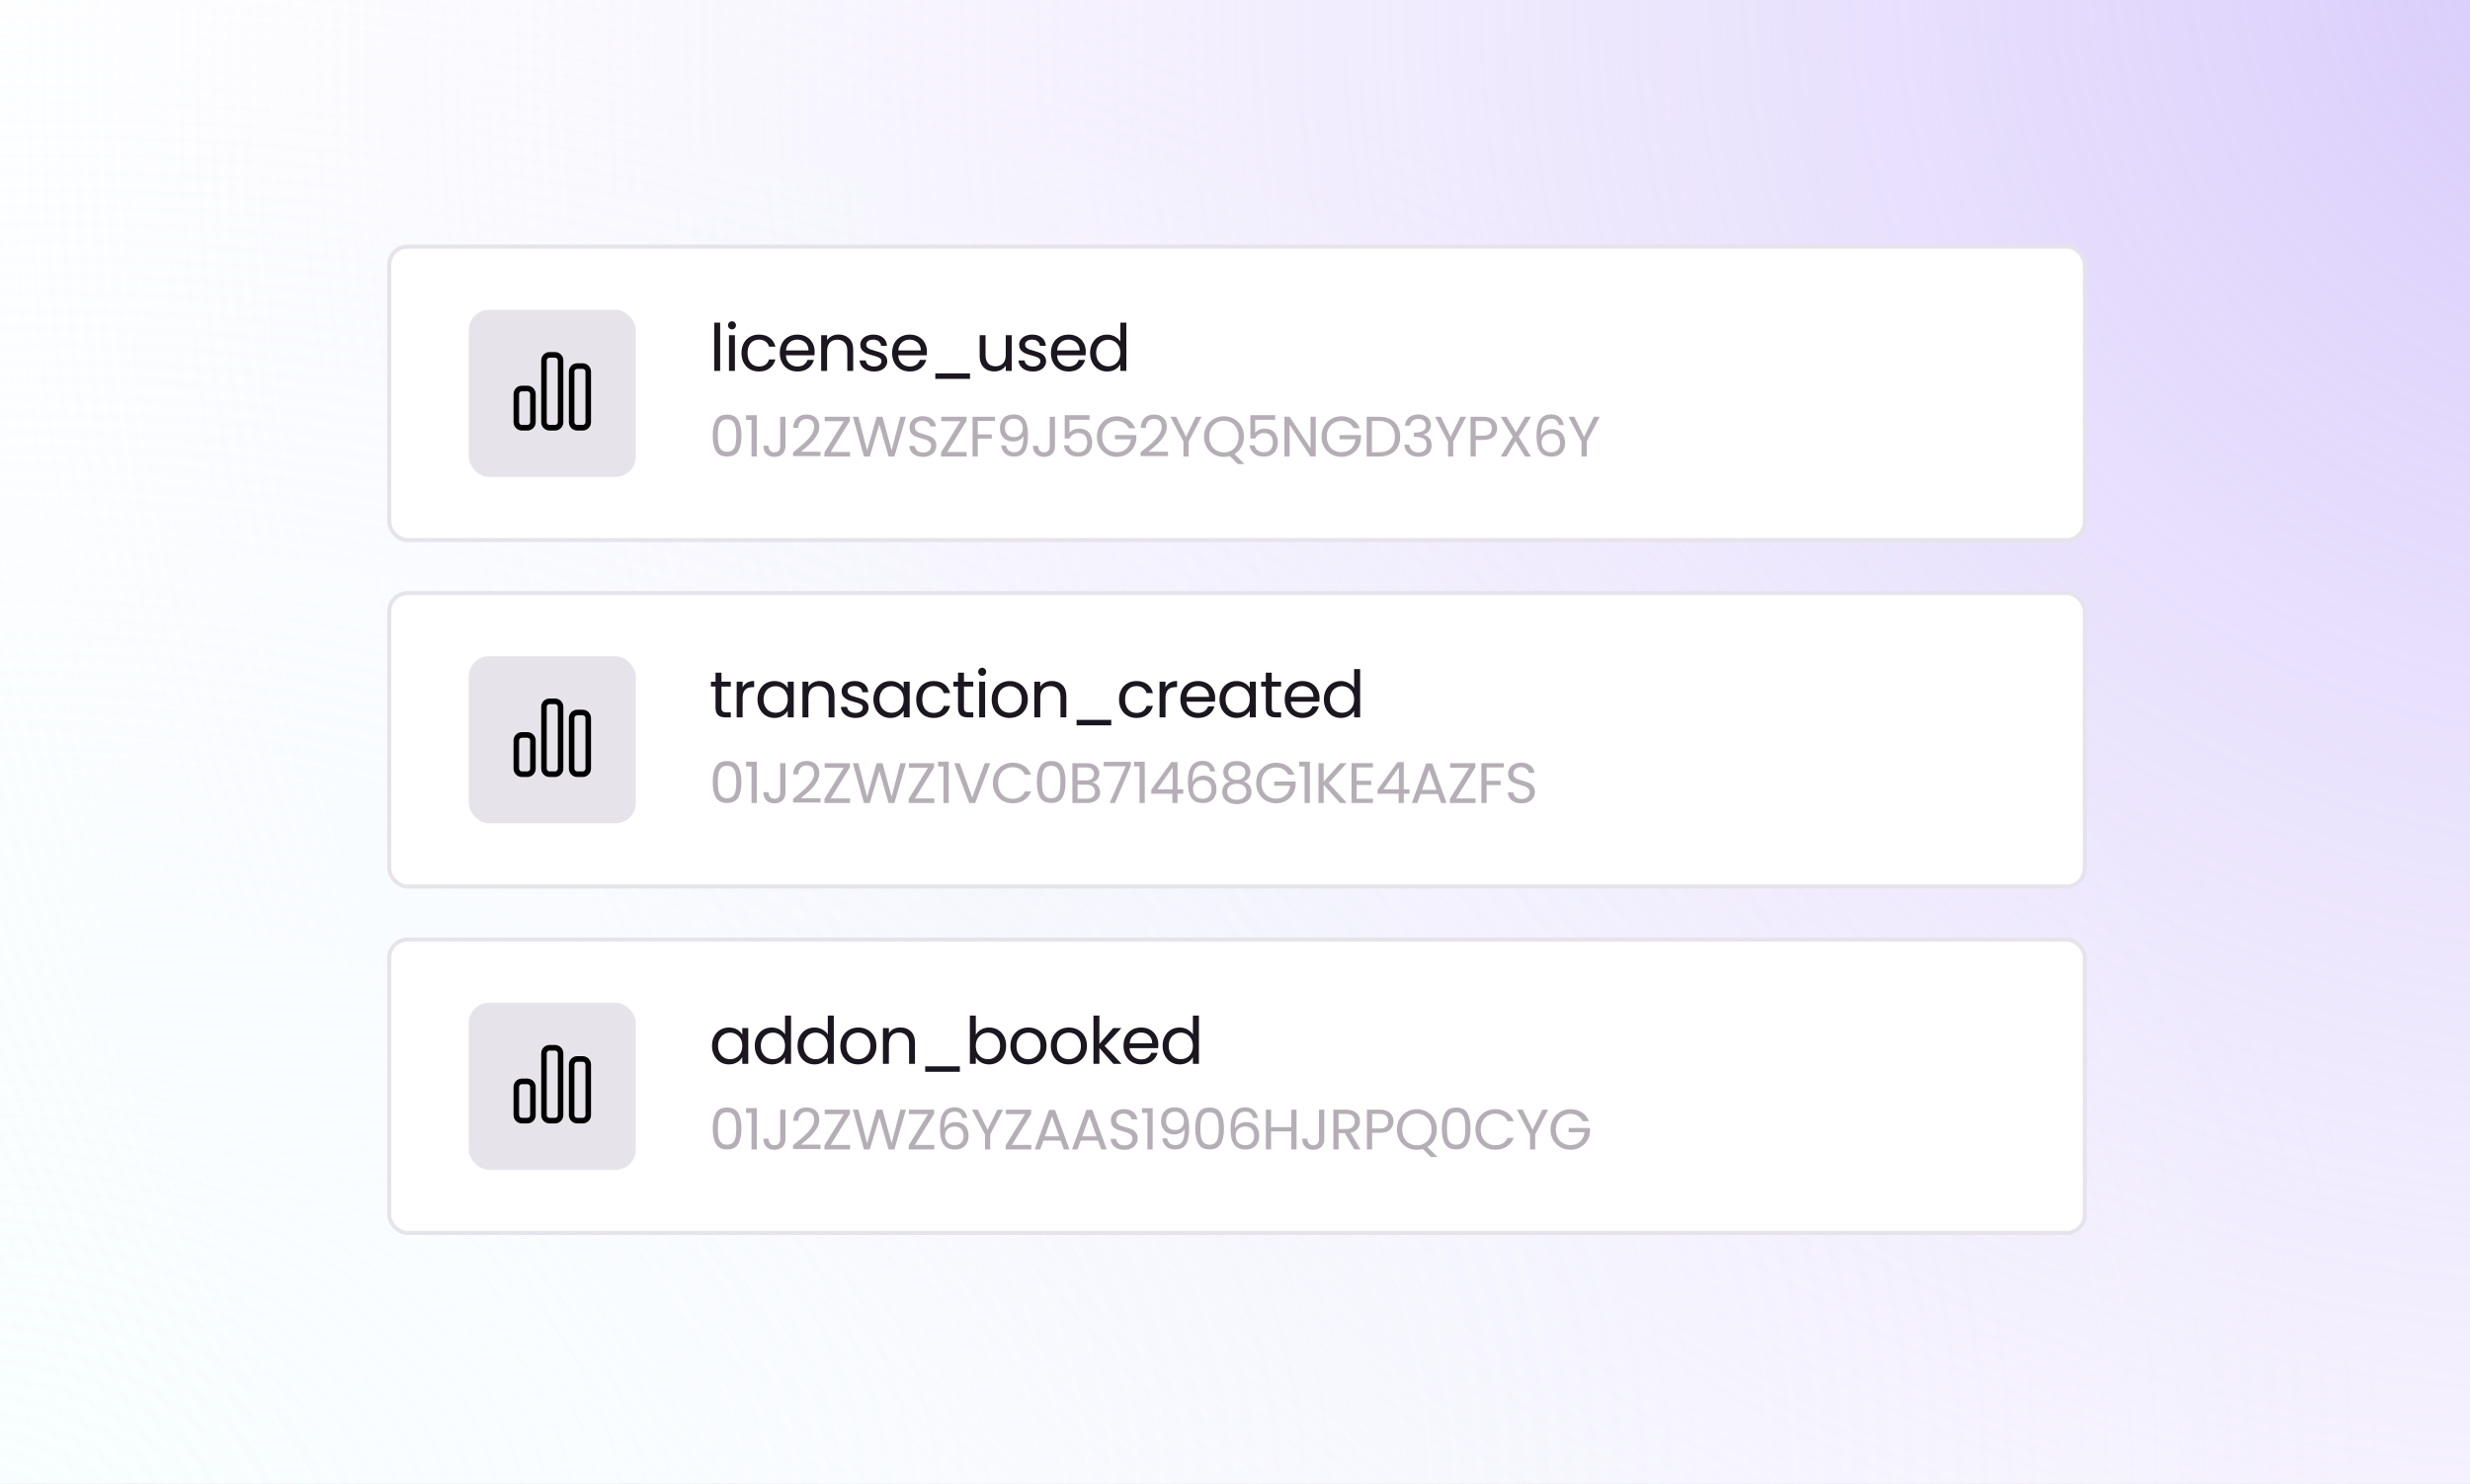
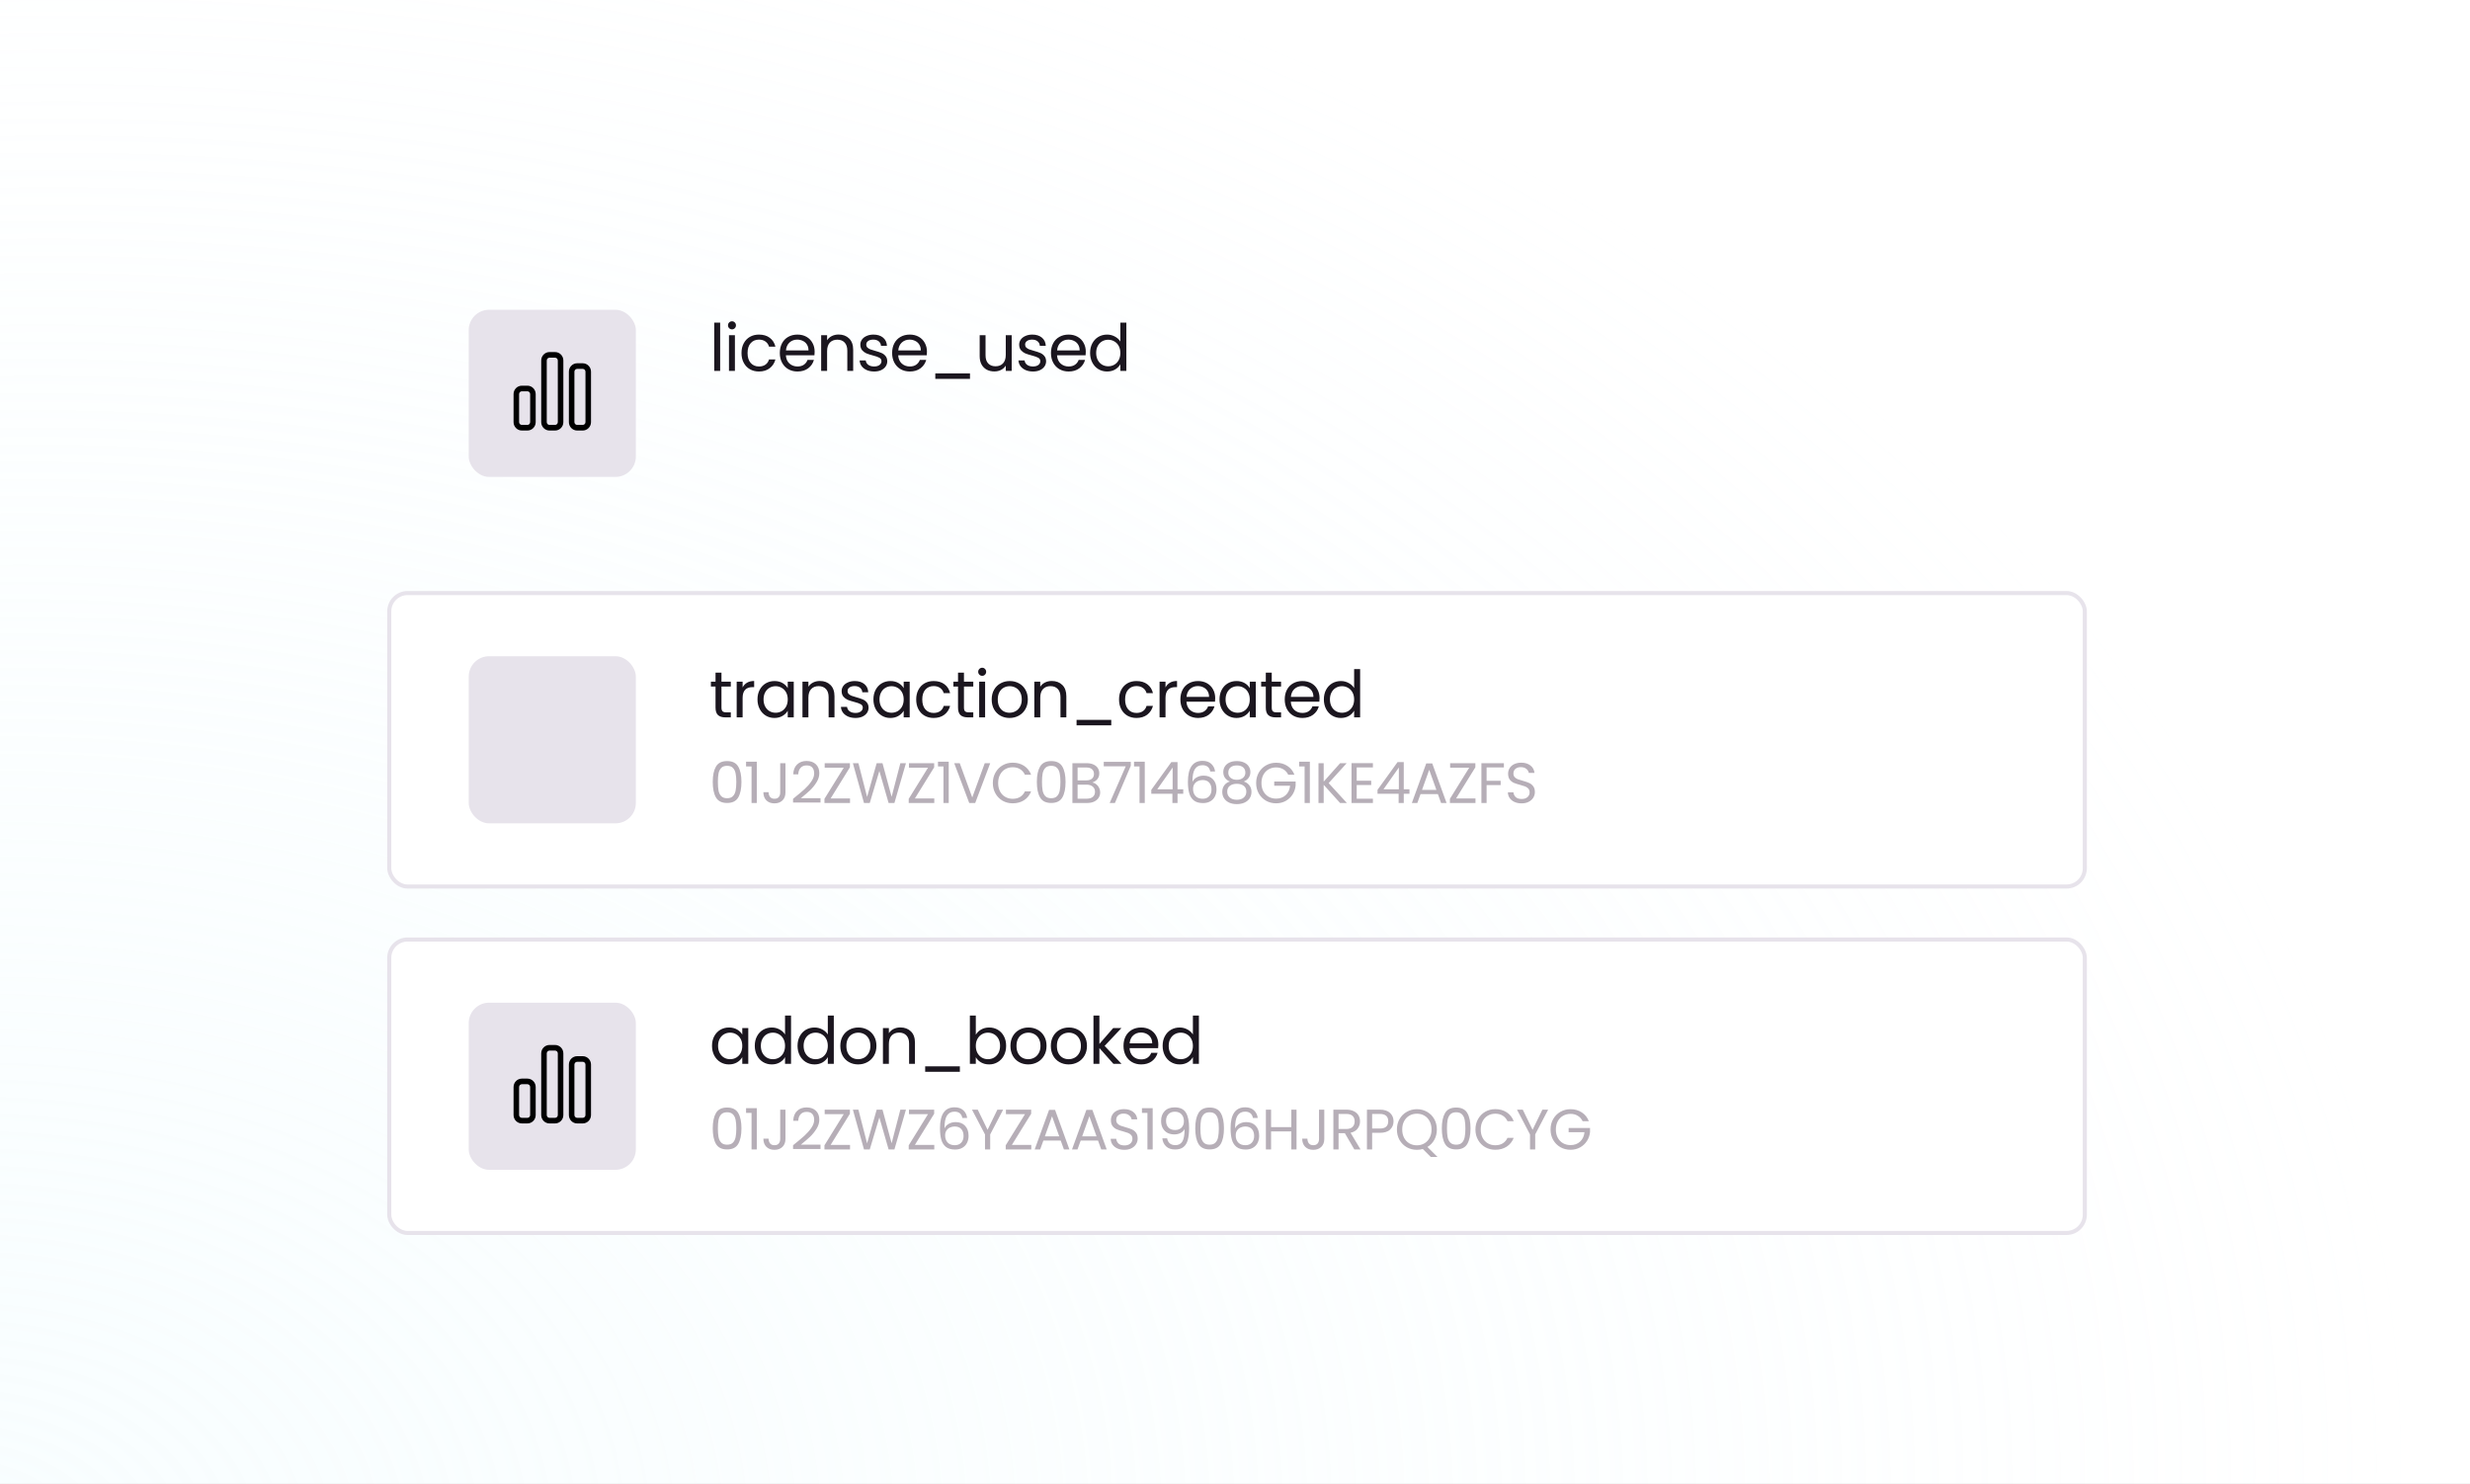
<svg xmlns="http://www.w3.org/2000/svg" width="606" height="364" viewBox="0 0 606 364" fill="none">
  <rect x="0" y="0" width="606" height="364" fill="#808080" stroke="none" />
  <g clip-path="url(#clip0_1327_167)">
    <rect width="606" height="364" fill="white" />
    <rect x="-7" y="-59" width="643" height="450" fill="white" />
-     <rect x="-7" y="-59" width="643" height="450" fill="url(#paint0_radial_1327_167)" fill-opacity="0.8" />
    <rect x="-7" y="-59" width="643" height="450" fill="url(#paint1_radial_1327_167)" fill-opacity="0.4" />
-     <rect x="95.5" y="60.5" width="416" height="72" rx="4.5" fill="white" stroke="#E7E3EB" />
    <path d="M176.688 79.16V91H175.232V79.16H176.688ZM179.602 80.808C179.324 80.808 179.09 80.712 178.898 80.52C178.706 80.328 178.61 80.093 178.61 79.816C178.61 79.539 178.706 79.304 178.898 79.112C179.09 78.92 179.324 78.824 179.602 78.824C179.868 78.824 180.092 78.92 180.274 79.112C180.466 79.304 180.562 79.539 180.562 79.816C180.562 80.093 180.466 80.328 180.274 80.52C180.092 80.712 179.868 80.808 179.602 80.808ZM180.306 82.232V91H178.85V82.232H180.306ZM181.923 86.6C181.923 85.693 182.104 84.904 182.467 84.232C182.83 83.549 183.331 83.021 183.971 82.648C184.622 82.275 185.363 82.088 186.195 82.088C187.272 82.088 188.158 82.349 188.851 82.872C189.555 83.395 190.019 84.12 190.243 85.048H188.675C188.526 84.515 188.232 84.093 187.795 83.784C187.368 83.475 186.835 83.32 186.195 83.32C185.363 83.32 184.691 83.608 184.179 84.184C183.667 84.749 183.411 85.555 183.411 86.6C183.411 87.656 183.667 88.472 184.179 89.048C184.691 89.624 185.363 89.912 186.195 89.912C186.835 89.912 187.368 89.763 187.795 89.464C188.222 89.165 188.515 88.739 188.675 88.184H190.243C190.008 89.08 189.539 89.8 188.835 90.344C188.131 90.877 187.251 91.144 186.195 91.144C185.363 91.144 184.622 90.957 183.971 90.584C183.331 90.211 182.83 89.683 182.467 89C182.104 88.317 181.923 87.517 181.923 86.6ZM199.866 86.28C199.866 86.557 199.85 86.851 199.818 87.16H192.81C192.863 88.024 193.156 88.701 193.69 89.192C194.234 89.672 194.89 89.912 195.658 89.912C196.287 89.912 196.81 89.768 197.226 89.48C197.652 89.181 197.951 88.787 198.122 88.296H199.69C199.455 89.139 198.986 89.827 198.282 90.36C197.578 90.883 196.703 91.144 195.658 91.144C194.826 91.144 194.079 90.957 193.418 90.584C192.767 90.211 192.255 89.683 191.882 89C191.508 88.307 191.322 87.507 191.322 86.6C191.322 85.693 191.503 84.899 191.866 84.216C192.228 83.533 192.735 83.011 193.386 82.648C194.047 82.275 194.804 82.088 195.658 82.088C196.49 82.088 197.226 82.269 197.866 82.632C198.506 82.995 198.996 83.496 199.338 84.136C199.69 84.765 199.866 85.48 199.866 86.28ZM198.362 85.976C198.362 85.421 198.239 84.947 197.994 84.552C197.748 84.147 197.412 83.843 196.986 83.64C196.57 83.427 196.106 83.32 195.594 83.32C194.858 83.32 194.228 83.555 193.706 84.024C193.194 84.493 192.9 85.144 192.826 85.976H198.362ZM205.74 82.072C206.806 82.072 207.67 82.397 208.332 83.048C208.993 83.688 209.324 84.616 209.324 85.832V91H207.884V86.04C207.884 85.165 207.665 84.499 207.228 84.04C206.79 83.571 206.193 83.336 205.436 83.336C204.668 83.336 204.054 83.576 203.596 84.056C203.148 84.536 202.924 85.235 202.924 86.152V91H201.468V82.232H202.924V83.48C203.212 83.032 203.601 82.685 204.092 82.44C204.593 82.195 205.142 82.072 205.74 82.072ZM214.486 91.144C213.814 91.144 213.211 91.032 212.678 90.808C212.145 90.573 211.723 90.253 211.414 89.848C211.105 89.432 210.934 88.957 210.902 88.424H212.406C212.449 88.861 212.651 89.219 213.014 89.496C213.387 89.773 213.873 89.912 214.47 89.912C215.025 89.912 215.462 89.789 215.782 89.544C216.102 89.299 216.262 88.989 216.262 88.616C216.262 88.232 216.091 87.949 215.75 87.768C215.409 87.576 214.881 87.389 214.166 87.208C213.515 87.037 212.982 86.867 212.566 86.696C212.161 86.515 211.809 86.253 211.51 85.912C211.222 85.56 211.078 85.101 211.078 84.536C211.078 84.088 211.211 83.677 211.478 83.304C211.745 82.931 212.123 82.637 212.614 82.424C213.105 82.2 213.665 82.088 214.294 82.088C215.265 82.088 216.049 82.333 216.646 82.824C217.243 83.315 217.563 83.987 217.606 84.84H216.15C216.118 84.381 215.931 84.013 215.59 83.736C215.259 83.459 214.811 83.32 214.246 83.32C213.723 83.32 213.307 83.432 212.998 83.656C212.689 83.88 212.534 84.173 212.534 84.536C212.534 84.824 212.625 85.064 212.806 85.256C212.998 85.437 213.233 85.587 213.51 85.704C213.798 85.811 214.193 85.933 214.694 86.072C215.323 86.243 215.835 86.413 216.23 86.584C216.625 86.744 216.961 86.989 217.238 87.32C217.526 87.651 217.675 88.083 217.686 88.616C217.686 89.096 217.553 89.528 217.286 89.912C217.019 90.296 216.641 90.6 216.15 90.824C215.67 91.037 215.115 91.144 214.486 91.144ZM227.421 86.28C227.421 86.557 227.405 86.851 227.373 87.16H220.365C220.419 88.024 220.712 88.701 221.245 89.192C221.789 89.672 222.445 89.912 223.213 89.912C223.843 89.912 224.365 89.768 224.781 89.48C225.208 89.181 225.507 88.787 225.677 88.296H227.245C227.011 89.139 226.541 89.827 225.837 90.36C225.133 90.883 224.259 91.144 223.213 91.144C222.381 91.144 221.635 90.957 220.973 90.584C220.323 90.211 219.811 89.683 219.437 89C219.064 88.307 218.877 87.507 218.877 86.6C218.877 85.693 219.059 84.899 219.421 84.216C219.784 83.533 220.291 83.011 220.941 82.648C221.603 82.275 222.36 82.088 223.213 82.088C224.045 82.088 224.781 82.269 225.421 82.632C226.061 82.995 226.552 83.496 226.893 84.136C227.245 84.765 227.421 85.48 227.421 86.28ZM225.917 85.976C225.917 85.421 225.795 84.947 225.549 84.552C225.304 84.147 224.968 83.843 224.541 83.64C224.125 83.427 223.661 83.32 223.149 83.32C222.413 83.32 221.784 83.555 221.261 84.024C220.749 84.493 220.456 85.144 220.381 85.976H225.917ZM237.983 91.608V92.952H229.471V91.608H237.983ZM248.214 82.232V91H246.758V89.704C246.48 90.152 246.091 90.504 245.59 90.76C245.099 91.005 244.555 91.128 243.958 91.128C243.275 91.128 242.662 90.989 242.118 90.712C241.574 90.424 241.142 89.997 240.822 89.432C240.512 88.867 240.358 88.179 240.358 87.368V82.232H241.798V87.176C241.798 88.04 242.016 88.707 242.454 89.176C242.891 89.635 243.488 89.864 244.246 89.864C245.024 89.864 245.638 89.624 246.086 89.144C246.534 88.664 246.758 87.965 246.758 87.048V82.232H248.214ZM253.456 91.144C252.784 91.144 252.181 91.032 251.648 90.808C251.115 90.573 250.693 90.253 250.384 89.848C250.075 89.432 249.904 88.957 249.872 88.424H251.376C251.419 88.861 251.621 89.219 251.984 89.496C252.357 89.773 252.843 89.912 253.44 89.912C253.995 89.912 254.432 89.789 254.752 89.544C255.072 89.299 255.232 88.989 255.232 88.616C255.232 88.232 255.061 87.949 254.72 87.768C254.379 87.576 253.851 87.389 253.136 87.208C252.485 87.037 251.952 86.867 251.536 86.696C251.131 86.515 250.779 86.253 250.48 85.912C250.192 85.56 250.048 85.101 250.048 84.536C250.048 84.088 250.181 83.677 250.448 83.304C250.715 82.931 251.093 82.637 251.584 82.424C252.075 82.2 252.635 82.088 253.264 82.088C254.235 82.088 255.019 82.333 255.616 82.824C256.213 83.315 256.533 83.987 256.576 84.84H255.12C255.088 84.381 254.901 84.013 254.56 83.736C254.229 83.459 253.781 83.32 253.216 83.32C252.693 83.32 252.277 83.432 251.968 83.656C251.659 83.88 251.504 84.173 251.504 84.536C251.504 84.824 251.595 85.064 251.776 85.256C251.968 85.437 252.203 85.587 252.48 85.704C252.768 85.811 253.163 85.933 253.664 86.072C254.293 86.243 254.805 86.413 255.2 86.584C255.595 86.744 255.931 86.989 256.208 87.32C256.496 87.651 256.645 88.083 256.656 88.616C256.656 89.096 256.523 89.528 256.256 89.912C255.989 90.296 255.611 90.6 255.12 90.824C254.64 91.037 254.085 91.144 253.456 91.144ZM266.391 86.28C266.391 86.557 266.375 86.851 266.343 87.16H259.335C259.389 88.024 259.682 88.701 260.215 89.192C260.759 89.672 261.415 89.912 262.183 89.912C262.813 89.912 263.335 89.768 263.751 89.48C264.178 89.181 264.477 88.787 264.647 88.296H266.215C265.981 89.139 265.511 89.827 264.807 90.36C264.103 90.883 263.229 91.144 262.183 91.144C261.351 91.144 260.605 90.957 259.943 90.584C259.293 90.211 258.781 89.683 258.407 89C258.034 88.307 257.847 87.507 257.847 86.6C257.847 85.693 258.029 84.899 258.391 84.216C258.754 83.533 259.261 83.011 259.911 82.648C260.573 82.275 261.33 82.088 262.183 82.088C263.015 82.088 263.751 82.269 264.391 82.632C265.031 82.995 265.522 83.496 265.863 84.136C266.215 84.765 266.391 85.48 266.391 86.28ZM264.887 85.976C264.887 85.421 264.765 84.947 264.519 84.552C264.274 84.147 263.938 83.843 263.511 83.64C263.095 83.427 262.631 83.32 262.119 83.32C261.383 83.32 260.754 83.555 260.231 84.024C259.719 84.493 259.426 85.144 259.351 85.976H264.887ZM267.449 86.584C267.449 85.688 267.631 84.904 267.993 84.232C268.356 83.549 268.852 83.021 269.481 82.648C270.121 82.275 270.836 82.088 271.625 82.088C272.308 82.088 272.943 82.248 273.529 82.568C274.116 82.877 274.564 83.288 274.873 83.8V79.16H276.345V91H274.873V89.352C274.585 89.875 274.159 90.307 273.593 90.648C273.028 90.979 272.367 91.144 271.609 91.144C270.831 91.144 270.121 90.952 269.481 90.568C268.852 90.184 268.356 89.645 267.993 88.952C267.631 88.259 267.449 87.469 267.449 86.584ZM274.873 86.6C274.873 85.939 274.74 85.363 274.473 84.872C274.207 84.381 273.844 84.008 273.385 83.752C272.937 83.485 272.441 83.352 271.897 83.352C271.353 83.352 270.857 83.48 270.409 83.736C269.961 83.992 269.604 84.365 269.337 84.856C269.071 85.347 268.937 85.923 268.937 86.584C268.937 87.256 269.071 87.843 269.337 88.344C269.604 88.835 269.961 89.213 270.409 89.48C270.857 89.736 271.353 89.864 271.897 89.864C272.441 89.864 272.937 89.736 273.385 89.48C273.844 89.213 274.207 88.835 274.473 88.344C274.74 87.843 274.873 87.261 274.873 86.6Z" fill="#1B161F" />
-     <path d="M174.868 106.834C174.868 105.229 175.129 103.978 175.652 103.082C176.175 102.177 177.089 101.724 178.396 101.724C179.693 101.724 180.603 102.177 181.126 103.082C181.649 103.978 181.91 105.229 181.91 106.834C181.91 108.467 181.649 109.737 181.126 110.642C180.603 111.547 179.693 112 178.396 112C177.089 112 176.175 111.547 175.652 110.642C175.129 109.737 174.868 108.467 174.868 106.834ZM180.65 106.834C180.65 106.022 180.594 105.336 180.482 104.776C180.379 104.207 180.16 103.749 179.824 103.404C179.497 103.059 179.021 102.886 178.396 102.886C177.761 102.886 177.276 103.059 176.94 103.404C176.613 103.749 176.394 104.207 176.282 104.776C176.179 105.336 176.128 106.022 176.128 106.834C176.128 107.674 176.179 108.379 176.282 108.948C176.394 109.517 176.613 109.975 176.94 110.32C177.276 110.665 177.761 110.838 178.396 110.838C179.021 110.838 179.497 110.665 179.824 110.32C180.16 109.975 180.379 109.517 180.482 108.948C180.594 108.379 180.65 107.674 180.65 106.834ZM183.043 103.04V101.878H185.675V112H184.387V103.04H183.043ZM192.707 102.242V109.452C192.707 110.255 192.46 110.899 191.965 111.384C191.471 111.86 190.817 112.098 190.005 112.098C189.184 112.098 188.526 111.855 188.031 111.37C187.537 110.875 187.289 110.203 187.289 109.354H188.563C188.573 109.83 188.694 110.217 188.927 110.516C189.17 110.815 189.529 110.964 190.005 110.964C190.481 110.964 190.836 110.824 191.069 110.544C191.303 110.255 191.419 109.891 191.419 109.452V102.242H192.707ZM194.573 110.978C195.759 110.026 196.687 109.247 197.359 108.64C198.031 108.024 198.596 107.385 199.053 106.722C199.52 106.05 199.753 105.392 199.753 104.748C199.753 104.141 199.604 103.665 199.305 103.32C199.016 102.965 198.545 102.788 197.891 102.788C197.257 102.788 196.762 102.989 196.407 103.39C196.062 103.782 195.875 104.309 195.847 104.972H194.615C194.653 103.927 194.97 103.119 195.567 102.55C196.165 101.981 196.935 101.696 197.877 101.696C198.839 101.696 199.599 101.962 200.159 102.494C200.729 103.026 201.013 103.759 201.013 104.692C201.013 105.467 200.78 106.223 200.313 106.96C199.856 107.688 199.333 108.332 198.745 108.892C198.157 109.443 197.406 110.087 196.491 110.824H201.307V111.888H194.573V110.978ZM203.788 110.894H208.548V112H202.276V110.992L207.008 103.348H202.332V102.242H208.52V103.25L203.788 110.894ZM222.268 102.242L219.44 112H218.012L215.744 104.146L213.392 112L211.978 112.014L209.248 102.242H210.606L212.734 110.516L215.086 102.242H216.514L218.754 110.488L220.896 102.242H222.268ZM226.476 112.098C225.832 112.098 225.254 111.986 224.74 111.762C224.236 111.529 223.84 111.211 223.55 110.81C223.261 110.399 223.112 109.928 223.102 109.396H224.46C224.507 109.853 224.694 110.241 225.02 110.558C225.356 110.866 225.842 111.02 226.476 111.02C227.083 111.02 227.559 110.871 227.904 110.572C228.259 110.264 228.436 109.872 228.436 109.396C228.436 109.023 228.334 108.719 228.128 108.486C227.923 108.253 227.666 108.075 227.358 107.954C227.05 107.833 226.635 107.702 226.112 107.562C225.468 107.394 224.95 107.226 224.558 107.058C224.176 106.89 223.844 106.629 223.564 106.274C223.294 105.91 223.158 105.425 223.158 104.818C223.158 104.286 223.294 103.815 223.564 103.404C223.835 102.993 224.213 102.676 224.698 102.452C225.193 102.228 225.758 102.116 226.392 102.116C227.307 102.116 228.054 102.345 228.632 102.802C229.22 103.259 229.552 103.866 229.626 104.622H228.226C228.18 104.249 227.984 103.922 227.638 103.642C227.293 103.353 226.836 103.208 226.266 103.208C225.734 103.208 225.3 103.348 224.964 103.628C224.628 103.899 224.46 104.281 224.46 104.776C224.46 105.131 224.558 105.42 224.754 105.644C224.96 105.868 225.207 106.041 225.496 106.162C225.795 106.274 226.21 106.405 226.742 106.554C227.386 106.731 227.904 106.909 228.296 107.086C228.688 107.254 229.024 107.52 229.304 107.884C229.584 108.239 229.724 108.724 229.724 109.34C229.724 109.816 229.598 110.264 229.346 110.684C229.094 111.104 228.721 111.445 228.226 111.706C227.732 111.967 227.148 112.098 226.476 112.098ZM232.397 110.894H237.157V112H230.885V110.992L235.617 103.348H230.941V102.242H237.129V103.25L232.397 110.894ZM244.129 102.242V103.278H239.887V106.568H243.331V107.604H239.887V112H238.613V102.242H244.129ZM246.816 109.284C246.909 109.816 247.124 110.227 247.46 110.516C247.805 110.805 248.267 110.95 248.846 110.95C249.621 110.95 250.19 110.647 250.554 110.04C250.927 109.433 251.105 108.411 251.086 106.974C250.89 107.394 250.563 107.725 250.106 107.968C249.649 108.201 249.14 108.318 248.58 108.318C247.955 108.318 247.395 108.192 246.9 107.94C246.415 107.679 246.032 107.301 245.752 106.806C245.472 106.311 245.332 105.714 245.332 105.014C245.332 104.015 245.621 103.213 246.2 102.606C246.779 101.99 247.6 101.682 248.664 101.682C249.971 101.682 250.885 102.107 251.408 102.956C251.94 103.805 252.206 105.07 252.206 106.75C252.206 107.926 252.099 108.897 251.884 109.662C251.679 110.427 251.324 111.011 250.82 111.412C250.325 111.813 249.644 112.014 248.776 112.014C247.824 112.014 247.082 111.757 246.55 111.244C246.018 110.731 245.715 110.077 245.64 109.284H246.816ZM248.79 107.24C249.415 107.24 249.929 107.049 250.33 106.666C250.731 106.274 250.932 105.747 250.932 105.084C250.932 104.384 250.736 103.819 250.344 103.39C249.952 102.961 249.401 102.746 248.692 102.746C248.039 102.746 247.516 102.951 247.124 103.362C246.741 103.773 246.55 104.314 246.55 104.986C246.55 105.667 246.741 106.213 247.124 106.624C247.507 107.035 248.062 107.24 248.79 107.24ZM258.84 102.242V109.452C258.84 110.255 258.593 110.899 258.098 111.384C257.604 111.86 256.95 112.098 256.138 112.098C255.317 112.098 254.659 111.855 254.164 111.37C253.67 110.875 253.422 110.203 253.422 109.354H254.696C254.706 109.83 254.827 110.217 255.06 110.516C255.303 110.815 255.662 110.964 256.138 110.964C256.614 110.964 256.969 110.824 257.202 110.544C257.436 110.255 257.552 109.891 257.552 109.452V102.242H258.84ZM267.314 102.984H262.4V106.176C262.615 105.877 262.932 105.635 263.352 105.448C263.772 105.252 264.225 105.154 264.71 105.154C265.485 105.154 266.115 105.317 266.6 105.644C267.086 105.961 267.431 106.377 267.636 106.89C267.851 107.394 267.958 107.931 267.958 108.5C267.958 109.172 267.832 109.774 267.58 110.306C267.328 110.838 266.941 111.258 266.418 111.566C265.905 111.874 265.266 112.028 264.5 112.028C263.52 112.028 262.727 111.776 262.12 111.272C261.514 110.768 261.145 110.096 261.014 109.256H262.26C262.382 109.788 262.638 110.203 263.03 110.502C263.422 110.801 263.917 110.95 264.514 110.95C265.252 110.95 265.807 110.731 266.18 110.292C266.554 109.844 266.74 109.256 266.74 108.528C266.74 107.8 266.554 107.24 266.18 106.848C265.807 106.447 265.256 106.246 264.528 106.246C264.034 106.246 263.6 106.367 263.226 106.61C262.862 106.843 262.596 107.165 262.428 107.576H261.224V101.864H267.314V102.984ZM276.973 105.07C276.703 104.501 276.311 104.062 275.797 103.754C275.284 103.437 274.687 103.278 274.005 103.278C273.324 103.278 272.708 103.437 272.157 103.754C271.616 104.062 271.187 104.51 270.869 105.098C270.561 105.677 270.407 106.349 270.407 107.114C270.407 107.879 270.561 108.551 270.869 109.13C271.187 109.709 271.616 110.157 272.157 110.474C272.708 110.782 273.324 110.936 274.005 110.936C274.957 110.936 275.741 110.651 276.357 110.082C276.973 109.513 277.333 108.743 277.435 107.772H273.543V106.736H278.793V107.716C278.719 108.519 278.467 109.256 278.037 109.928C277.608 110.591 277.043 111.118 276.343 111.51C275.643 111.893 274.864 112.084 274.005 112.084C273.1 112.084 272.274 111.874 271.527 111.454C270.781 111.025 270.188 110.432 269.749 109.676C269.32 108.92 269.105 108.066 269.105 107.114C269.105 106.162 269.32 105.308 269.749 104.552C270.188 103.787 270.781 103.194 271.527 102.774C272.274 102.345 273.1 102.13 274.005 102.13C275.041 102.13 275.956 102.387 276.749 102.9C277.552 103.413 278.135 104.137 278.499 105.07H276.973ZM279.834 110.978C281.019 110.026 281.948 109.247 282.62 108.64C283.292 108.024 283.856 107.385 284.314 106.722C284.78 106.05 285.014 105.392 285.014 104.748C285.014 104.141 284.864 103.665 284.566 103.32C284.276 102.965 283.805 102.788 283.152 102.788C282.517 102.788 282.022 102.989 281.668 103.39C281.322 103.782 281.136 104.309 281.108 104.972H279.876C279.913 103.927 280.23 103.119 280.828 102.55C281.425 101.981 282.195 101.696 283.138 101.696C284.099 101.696 284.86 101.962 285.42 102.494C285.989 103.026 286.274 103.759 286.274 104.692C286.274 105.467 286.04 106.223 285.574 106.96C285.116 107.688 284.594 108.332 284.006 108.892C283.418 109.443 282.666 110.087 281.752 110.824H286.568V111.888H279.834V110.978ZM294.803 102.242L291.625 108.318V112H290.351V108.318L287.159 102.242H288.573L290.981 107.184L293.389 102.242H294.803ZM303.692 113.848L301.746 111.902C301.27 112.033 300.785 112.098 300.29 112.098C299.385 112.098 298.559 111.888 297.812 111.468C297.066 111.039 296.473 110.446 296.034 109.69C295.605 108.925 295.39 108.066 295.39 107.114C295.39 106.162 295.605 105.308 296.034 104.552C296.473 103.787 297.066 103.194 297.812 102.774C298.559 102.345 299.385 102.13 300.29 102.13C301.205 102.13 302.036 102.345 302.782 102.774C303.529 103.194 304.117 103.782 304.546 104.538C304.976 105.294 305.19 106.153 305.19 107.114C305.19 108.047 304.985 108.887 304.574 109.634C304.164 110.381 303.599 110.969 302.88 111.398L305.344 113.848H303.692ZM296.692 107.114C296.692 107.889 296.846 108.57 297.154 109.158C297.472 109.746 297.901 110.199 298.442 110.516C298.993 110.833 299.609 110.992 300.29 110.992C300.972 110.992 301.583 110.833 302.124 110.516C302.675 110.199 303.104 109.746 303.412 109.158C303.73 108.57 303.888 107.889 303.888 107.114C303.888 106.33 303.73 105.649 303.412 105.07C303.104 104.482 302.68 104.029 302.138 103.712C301.597 103.395 300.981 103.236 300.29 103.236C299.6 103.236 298.984 103.395 298.442 103.712C297.901 104.029 297.472 104.482 297.154 105.07C296.846 105.649 296.692 106.33 296.692 107.114ZM312.863 102.984H307.949V106.176C308.164 105.877 308.481 105.635 308.901 105.448C309.321 105.252 309.774 105.154 310.259 105.154C311.034 105.154 311.664 105.317 312.149 105.644C312.635 105.961 312.98 106.377 313.185 106.89C313.4 107.394 313.507 107.931 313.507 108.5C313.507 109.172 313.381 109.774 313.129 110.306C312.877 110.838 312.49 111.258 311.967 111.566C311.454 111.874 310.815 112.028 310.049 112.028C309.069 112.028 308.276 111.776 307.669 111.272C307.063 110.768 306.694 110.096 306.563 109.256H307.809C307.931 109.788 308.187 110.203 308.579 110.502C308.971 110.801 309.466 110.95 310.063 110.95C310.801 110.95 311.356 110.731 311.729 110.292C312.103 109.844 312.289 109.256 312.289 108.528C312.289 107.8 312.103 107.24 311.729 106.848C311.356 106.447 310.805 106.246 310.077 106.246C309.583 106.246 309.149 106.367 308.775 106.61C308.411 106.843 308.145 107.165 307.977 107.576H306.773V101.864H312.863V102.984ZM322.803 112H321.529L316.405 104.23V112H315.131V102.228H316.405L321.529 109.984V102.228H322.803V112ZM332.086 105.07C331.816 104.501 331.424 104.062 330.91 103.754C330.397 103.437 329.8 103.278 329.118 103.278C328.437 103.278 327.821 103.437 327.27 103.754C326.729 104.062 326.3 104.51 325.982 105.098C325.674 105.677 325.52 106.349 325.52 107.114C325.52 107.879 325.674 108.551 325.982 109.13C326.3 109.709 326.729 110.157 327.27 110.474C327.821 110.782 328.437 110.936 329.118 110.936C330.07 110.936 330.854 110.651 331.47 110.082C332.086 109.513 332.446 108.743 332.548 107.772H328.656V106.736H333.906V107.716C333.832 108.519 333.58 109.256 333.15 109.928C332.721 110.591 332.156 111.118 331.456 111.51C330.756 111.893 329.977 112.084 329.118 112.084C328.213 112.084 327.387 111.874 326.64 111.454C325.894 111.025 325.301 110.432 324.862 109.676C324.433 108.92 324.218 108.066 324.218 107.114C324.218 106.162 324.433 105.308 324.862 104.552C325.301 103.787 325.894 103.194 326.64 102.774C327.387 102.345 328.213 102.13 329.118 102.13C330.154 102.13 331.069 102.387 331.862 102.9C332.665 103.413 333.248 104.137 333.612 105.07H332.086ZM338.349 102.242C339.413 102.242 340.332 102.443 341.107 102.844C341.891 103.236 342.488 103.801 342.899 104.538C343.319 105.275 343.529 106.143 343.529 107.142C343.529 108.141 343.319 109.009 342.899 109.746C342.488 110.474 341.891 111.034 341.107 111.426C340.332 111.809 339.413 112 338.349 112H335.311V102.242H338.349ZM338.349 110.95C339.609 110.95 340.57 110.619 341.233 109.956C341.895 109.284 342.227 108.346 342.227 107.142C342.227 105.929 341.891 104.981 341.219 104.3C340.556 103.619 339.599 103.278 338.349 103.278H336.585V110.95H338.349ZM344.691 104.426C344.756 103.567 345.088 102.895 345.685 102.41C346.282 101.925 347.057 101.682 348.009 101.682C348.644 101.682 349.19 101.799 349.647 102.032C350.114 102.256 350.464 102.564 350.697 102.956C350.94 103.348 351.061 103.791 351.061 104.286C351.061 104.865 350.893 105.364 350.557 105.784C350.23 106.204 349.801 106.475 349.269 106.596V106.666C349.876 106.815 350.356 107.109 350.711 107.548C351.066 107.987 351.243 108.561 351.243 109.27C351.243 109.802 351.122 110.283 350.879 110.712C350.636 111.132 350.272 111.463 349.787 111.706C349.302 111.949 348.718 112.07 348.037 112.07C347.048 112.07 346.236 111.813 345.601 111.3C344.966 110.777 344.612 110.04 344.537 109.088H345.769C345.834 109.648 346.063 110.105 346.455 110.46C346.847 110.815 347.37 110.992 348.023 110.992C348.676 110.992 349.171 110.824 349.507 110.488C349.852 110.143 350.025 109.699 350.025 109.158C350.025 108.458 349.792 107.954 349.325 107.646C348.858 107.338 348.154 107.184 347.211 107.184H346.889V106.12H347.225C348.084 106.111 348.732 105.971 349.171 105.7C349.61 105.42 349.829 104.991 349.829 104.412C349.829 103.917 349.666 103.521 349.339 103.222C349.022 102.923 348.564 102.774 347.967 102.774C347.388 102.774 346.922 102.923 346.567 103.222C346.212 103.521 346.002 103.922 345.937 104.426H344.691ZM359.725 102.242L356.547 108.318V112H355.273V108.318L352.081 102.242H353.495L355.903 107.184L358.311 102.242H359.725ZM367.313 105.098C367.313 105.91 367.033 106.587 366.473 107.128C365.922 107.66 365.078 107.926 363.939 107.926H362.063V112H360.789V102.242H363.939C365.04 102.242 365.876 102.508 366.445 103.04C367.024 103.572 367.313 104.258 367.313 105.098ZM363.939 106.876C364.648 106.876 365.171 106.722 365.507 106.414C365.843 106.106 366.011 105.667 366.011 105.098C366.011 103.894 365.32 103.292 363.939 103.292H362.063V106.876H363.939ZM372.607 107.128L375.603 112H374.161L371.823 108.192L369.597 112H368.183L371.165 107.128L368.169 102.242H369.597L371.949 106.064L374.189 102.242H375.617L372.607 107.128ZM382.464 104.286C382.258 103.25 381.619 102.732 380.546 102.732C379.715 102.732 379.094 103.054 378.684 103.698C378.273 104.333 378.072 105.383 378.082 106.848C378.296 106.363 378.651 105.985 379.146 105.714C379.65 105.434 380.21 105.294 380.826 105.294C381.787 105.294 382.552 105.593 383.122 106.19C383.7 106.787 383.99 107.613 383.99 108.668C383.99 109.303 383.864 109.872 383.612 110.376C383.369 110.88 382.996 111.281 382.492 111.58C381.997 111.879 381.395 112.028 380.686 112.028C379.724 112.028 378.973 111.813 378.432 111.384C377.89 110.955 377.512 110.362 377.298 109.606C377.083 108.85 376.976 107.917 376.976 106.806C376.976 103.381 378.17 101.668 380.56 101.668C381.474 101.668 382.193 101.915 382.716 102.41C383.238 102.905 383.546 103.53 383.64 104.286H382.464ZM380.56 106.372C380.158 106.372 379.78 106.456 379.426 106.624C379.071 106.783 378.782 107.03 378.558 107.366C378.343 107.693 378.236 108.094 378.236 108.57C378.236 109.279 378.441 109.858 378.852 110.306C379.262 110.745 379.85 110.964 380.616 110.964C381.269 110.964 381.787 110.763 382.17 110.362C382.562 109.951 382.758 109.401 382.758 108.71C382.758 107.982 382.571 107.413 382.198 107.002C381.824 106.582 381.278 106.372 380.56 106.372ZM392.471 102.242L389.293 108.318V112H388.019V108.318L384.827 102.242H386.241L388.649 107.184L391.057 102.242H392.471Z" fill="#B6AEB7" />
    <rect x="115" y="76" width="41" height="41" rx="5" fill="#E7E3EB" />
    <path d="M136.179 87.75C136.552 87.75 136.857 88.059 136.857 88.438V103.562C136.857 103.941 136.552 104.25 136.179 104.25H134.821C134.448 104.25 134.143 103.941 134.143 103.562V88.438C134.143 88.059 134.448 87.75 134.821 87.75H136.179ZM134.821 86.375C133.698 86.375 132.786 87.299 132.786 88.438V103.562C132.786 104.701 133.698 105.625 134.821 105.625H136.179C137.302 105.625 138.214 104.701 138.214 103.562V88.438C138.214 87.299 137.302 86.375 136.179 86.375H134.821ZM129.393 96C129.766 96 130.071 96.309 130.071 96.688V103.562C130.071 103.941 129.766 104.25 129.393 104.25H128.036C127.662 104.25 127.357 103.941 127.357 103.562V96.688C127.357 96.309 127.662 96 128.036 96H129.393ZM128.036 94.625C126.912 94.625 126 95.549 126 96.688V103.562C126 104.701 126.912 105.625 128.036 105.625H129.393C130.517 105.625 131.429 104.701 131.429 103.562V96.688C131.429 95.549 130.517 94.625 129.393 94.625H128.036ZM141.607 90.5H142.964C143.337 90.5 143.643 90.809 143.643 91.188V103.562C143.643 103.941 143.337 104.25 142.964 104.25H141.607C141.234 104.25 140.929 103.941 140.929 103.562V91.188C140.929 90.809 141.234 90.5 141.607 90.5ZM139.571 91.188V103.562C139.571 104.701 140.483 105.625 141.607 105.625H142.964C144.088 105.625 145 104.701 145 103.562V91.188C145 90.049 144.088 89.125 142.964 89.125H141.607C140.483 89.125 139.571 90.049 139.571 91.188Z" fill="black" />
    <rect x="95.5" y="145.5" width="416" height="72" rx="4.5" fill="white" stroke="#E7E3EB" />
    <path d="M177.008 168.432V173.6C177.008 174.027 177.099 174.331 177.28 174.512C177.461 174.683 177.776 174.768 178.224 174.768H179.296V176H177.984C177.173 176 176.565 175.813 176.16 175.44C175.755 175.067 175.552 174.453 175.552 173.6V168.432H174.416V167.232H175.552V165.024H177.008V167.232H179.296V168.432H177.008ZM182.196 168.656C182.452 168.155 182.815 167.765 183.284 167.488C183.764 167.211 184.345 167.072 185.028 167.072V168.576H184.644C183.012 168.576 182.196 169.461 182.196 171.232V176H180.74V167.232H182.196V168.656ZM185.845 171.584C185.845 170.688 186.026 169.904 186.389 169.232C186.752 168.549 187.248 168.021 187.877 167.648C188.517 167.275 189.226 167.088 190.005 167.088C190.773 167.088 191.44 167.253 192.005 167.584C192.57 167.915 192.992 168.331 193.269 168.832V167.232H194.741V176H193.269V174.368C192.981 174.88 192.549 175.307 191.973 175.648C191.408 175.979 190.746 176.144 189.989 176.144C189.21 176.144 188.506 175.952 187.877 175.568C187.248 175.184 186.752 174.645 186.389 173.952C186.026 173.259 185.845 172.469 185.845 171.584ZM193.269 171.6C193.269 170.939 193.136 170.363 192.869 169.872C192.602 169.381 192.24 169.008 191.781 168.752C191.333 168.485 190.837 168.352 190.293 168.352C189.749 168.352 189.253 168.48 188.805 168.736C188.357 168.992 188 169.365 187.733 169.856C187.466 170.347 187.333 170.923 187.333 171.584C187.333 172.256 187.466 172.843 187.733 173.344C188 173.835 188.357 174.213 188.805 174.48C189.253 174.736 189.749 174.864 190.293 174.864C190.837 174.864 191.333 174.736 191.781 174.48C192.24 174.213 192.602 173.835 192.869 173.344C193.136 172.843 193.269 172.261 193.269 171.6ZM201.153 167.072C202.22 167.072 203.084 167.397 203.745 168.048C204.407 168.688 204.737 169.616 204.737 170.832V176H203.297V171.04C203.297 170.165 203.079 169.499 202.641 169.04C202.204 168.571 201.607 168.336 200.849 168.336C200.081 168.336 199.468 168.576 199.009 169.056C198.561 169.536 198.337 170.235 198.337 171.152V176H196.881V167.232H198.337V168.48C198.625 168.032 199.015 167.685 199.505 167.44C200.007 167.195 200.556 167.072 201.153 167.072ZM209.9 176.144C209.228 176.144 208.625 176.032 208.092 175.808C207.558 175.573 207.137 175.253 206.828 174.848C206.518 174.432 206.348 173.957 206.316 173.424H207.82C207.862 173.861 208.065 174.219 208.428 174.496C208.801 174.773 209.286 174.912 209.884 174.912C210.438 174.912 210.876 174.789 211.196 174.544C211.516 174.299 211.676 173.989 211.676 173.616C211.676 173.232 211.505 172.949 211.164 172.768C210.822 172.576 210.294 172.389 209.58 172.208C208.929 172.037 208.396 171.867 207.98 171.696C207.574 171.515 207.222 171.253 206.924 170.912C206.636 170.56 206.492 170.101 206.492 169.536C206.492 169.088 206.625 168.677 206.892 168.304C207.158 167.931 207.537 167.637 208.028 167.424C208.518 167.2 209.078 167.088 209.708 167.088C210.678 167.088 211.462 167.333 212.06 167.824C212.657 168.315 212.977 168.987 213.02 169.84H211.564C211.532 169.381 211.345 169.013 211.004 168.736C210.673 168.459 210.225 168.32 209.66 168.32C209.137 168.32 208.721 168.432 208.412 168.656C208.102 168.88 207.948 169.173 207.948 169.536C207.948 169.824 208.038 170.064 208.22 170.256C208.412 170.437 208.646 170.587 208.924 170.704C209.212 170.811 209.606 170.933 210.108 171.072C210.737 171.243 211.249 171.413 211.644 171.584C212.038 171.744 212.374 171.989 212.652 172.32C212.94 172.651 213.089 173.083 213.1 173.616C213.1 174.096 212.966 174.528 212.7 174.912C212.433 175.296 212.054 175.6 211.564 175.824C211.084 176.037 210.529 176.144 209.9 176.144ZM214.291 171.584C214.291 170.688 214.472 169.904 214.835 169.232C215.198 168.549 215.694 168.021 216.323 167.648C216.963 167.275 217.672 167.088 218.451 167.088C219.219 167.088 219.886 167.253 220.451 167.584C221.016 167.915 221.438 168.331 221.715 168.832V167.232H223.187V176H221.715V174.368C221.427 174.88 220.995 175.307 220.419 175.648C219.854 175.979 219.192 176.144 218.435 176.144C217.656 176.144 216.952 175.952 216.323 175.568C215.694 175.184 215.198 174.645 214.835 173.952C214.472 173.259 214.291 172.469 214.291 171.584ZM221.715 171.6C221.715 170.939 221.582 170.363 221.315 169.872C221.048 169.381 220.686 169.008 220.227 168.752C219.779 168.485 219.283 168.352 218.739 168.352C218.195 168.352 217.699 168.48 217.251 168.736C216.803 168.992 216.446 169.365 216.179 169.856C215.912 170.347 215.779 170.923 215.779 171.584C215.779 172.256 215.912 172.843 216.179 173.344C216.446 173.835 216.803 174.213 217.251 174.48C217.699 174.736 218.195 174.864 218.739 174.864C219.283 174.864 219.779 174.736 220.227 174.48C220.686 174.213 221.048 173.835 221.315 173.344C221.582 172.843 221.715 172.261 221.715 171.6ZM224.784 171.6C224.784 170.693 224.965 169.904 225.328 169.232C225.69 168.549 226.192 168.021 226.832 167.648C227.482 167.275 228.224 167.088 229.056 167.088C230.133 167.088 231.018 167.349 231.712 167.872C232.416 168.395 232.88 169.12 233.104 170.048H231.536C231.386 169.515 231.093 169.093 230.656 168.784C230.229 168.475 229.696 168.32 229.056 168.32C228.224 168.32 227.552 168.608 227.04 169.184C226.528 169.749 226.272 170.555 226.272 171.6C226.272 172.656 226.528 173.472 227.04 174.048C227.552 174.624 228.224 174.912 229.056 174.912C229.696 174.912 230.229 174.763 230.656 174.464C231.082 174.165 231.376 173.739 231.536 173.184H233.104C232.869 174.08 232.4 174.8 231.696 175.344C230.992 175.877 230.112 176.144 229.056 176.144C228.224 176.144 227.482 175.957 226.832 175.584C226.192 175.211 225.69 174.683 225.328 174C224.965 173.317 224.784 172.517 224.784 171.6ZM236.502 168.432V173.6C236.502 174.027 236.593 174.331 236.774 174.512C236.956 174.683 237.27 174.768 237.718 174.768H238.79V176H237.478C236.668 176 236.06 175.813 235.654 175.44C235.249 175.067 235.046 174.453 235.046 173.6V168.432H233.91V167.232H235.046V165.024H236.502V167.232H238.79V168.432H236.502ZM240.987 165.808C240.709 165.808 240.475 165.712 240.283 165.52C240.091 165.328 239.995 165.093 239.995 164.816C239.995 164.539 240.091 164.304 240.283 164.112C240.475 163.92 240.709 163.824 240.987 163.824C241.253 163.824 241.477 163.92 241.659 164.112C241.851 164.304 241.947 164.539 241.947 164.816C241.947 165.093 241.851 165.328 241.659 165.52C241.477 165.712 241.253 165.808 240.987 165.808ZM241.691 167.232V176H240.235V167.232H241.691ZM247.676 176.144C246.855 176.144 246.108 175.957 245.436 175.584C244.775 175.211 244.252 174.683 243.868 174C243.495 173.307 243.308 172.507 243.308 171.6C243.308 170.704 243.5 169.915 243.884 169.232C244.279 168.539 244.812 168.011 245.484 167.648C246.156 167.275 246.908 167.088 247.74 167.088C248.572 167.088 249.324 167.275 249.996 167.648C250.668 168.011 251.196 168.533 251.58 169.216C251.975 169.899 252.172 170.693 252.172 171.6C252.172 172.507 251.969 173.307 251.564 174C251.169 174.683 250.631 175.211 249.948 175.584C249.265 175.957 248.508 176.144 247.676 176.144ZM247.676 174.864C248.199 174.864 248.689 174.741 249.148 174.496C249.607 174.251 249.975 173.883 250.252 173.392C250.54 172.901 250.684 172.304 250.684 171.6C250.684 170.896 250.545 170.299 250.268 169.808C249.991 169.317 249.628 168.955 249.18 168.72C248.732 168.475 248.247 168.352 247.724 168.352C247.191 168.352 246.7 168.475 246.252 168.72C245.815 168.955 245.463 169.317 245.196 169.808C244.929 170.299 244.796 170.896 244.796 171.6C244.796 172.315 244.924 172.917 245.18 173.408C245.447 173.899 245.799 174.267 246.236 174.512C246.673 174.747 247.153 174.864 247.676 174.864ZM258.038 167.072C259.105 167.072 259.969 167.397 260.63 168.048C261.292 168.688 261.622 169.616 261.622 170.832V176H260.182V171.04C260.182 170.165 259.964 169.499 259.526 169.04C259.089 168.571 258.492 168.336 257.734 168.336C256.966 168.336 256.353 168.576 255.894 169.056C255.446 169.536 255.222 170.235 255.222 171.152V176H253.766V167.232H255.222V168.48C255.51 168.032 255.9 167.685 256.39 167.44C256.892 167.195 257.441 167.072 258.038 167.072ZM272.641 176.608V177.952H264.129V176.608H272.641ZM274.551 171.6C274.551 170.693 274.732 169.904 275.095 169.232C275.458 168.549 275.959 168.021 276.599 167.648C277.25 167.275 277.991 167.088 278.823 167.088C279.9 167.088 280.786 167.349 281.479 167.872C282.183 168.395 282.647 169.12 282.871 170.048H281.303C281.154 169.515 280.86 169.093 280.423 168.784C279.996 168.475 279.463 168.32 278.823 168.32C277.991 168.32 277.319 168.608 276.807 169.184C276.295 169.749 276.039 170.555 276.039 171.6C276.039 172.656 276.295 173.472 276.807 174.048C277.319 174.624 277.991 174.912 278.823 174.912C279.463 174.912 279.996 174.763 280.423 174.464C280.85 174.165 281.143 173.739 281.303 173.184H282.871C282.636 174.08 282.167 174.8 281.463 175.344C280.759 175.877 279.879 176.144 278.823 176.144C277.991 176.144 277.25 175.957 276.599 175.584C275.959 175.211 275.458 174.683 275.095 174C274.732 173.317 274.551 172.517 274.551 171.6ZM285.95 168.656C286.206 168.155 286.569 167.765 287.038 167.488C287.518 167.211 288.099 167.072 288.782 167.072V168.576H288.398C286.766 168.576 285.95 169.461 285.95 171.232V176H284.494V167.232H285.95V168.656ZM298.143 171.28C298.143 171.557 298.127 171.851 298.095 172.16H291.087C291.14 173.024 291.433 173.701 291.967 174.192C292.511 174.672 293.167 174.912 293.935 174.912C294.564 174.912 295.087 174.768 295.503 174.48C295.929 174.181 296.228 173.787 296.399 173.296H297.967C297.732 174.139 297.263 174.827 296.559 175.36C295.855 175.883 294.98 176.144 293.935 176.144C293.103 176.144 292.356 175.957 291.695 175.584C291.044 175.211 290.532 174.683 290.159 174C289.785 173.307 289.599 172.507 289.599 171.6C289.599 170.693 289.78 169.899 290.143 169.216C290.505 168.533 291.012 168.011 291.663 167.648C292.324 167.275 293.081 167.088 293.935 167.088C294.767 167.088 295.503 167.269 296.143 167.632C296.783 167.995 297.273 168.496 297.615 169.136C297.967 169.765 298.143 170.48 298.143 171.28ZM296.639 170.976C296.639 170.421 296.516 169.947 296.271 169.552C296.025 169.147 295.689 168.843 295.263 168.64C294.847 168.427 294.383 168.32 293.871 168.32C293.135 168.32 292.505 168.555 291.983 169.024C291.471 169.493 291.177 170.144 291.103 170.976H296.639ZM299.2 171.584C299.2 170.688 299.382 169.904 299.744 169.232C300.107 168.549 300.603 168.021 301.232 167.648C301.872 167.275 302.582 167.088 303.36 167.088C304.128 167.088 304.795 167.253 305.36 167.584C305.926 167.915 306.347 168.331 306.624 168.832V167.232H308.096V176H306.624V174.368C306.336 174.88 305.904 175.307 305.328 175.648C304.763 175.979 304.102 176.144 303.344 176.144C302.566 176.144 301.862 175.952 301.232 175.568C300.603 175.184 300.107 174.645 299.744 173.952C299.382 173.259 299.2 172.469 299.2 171.584ZM306.624 171.6C306.624 170.939 306.491 170.363 306.224 169.872C305.958 169.381 305.595 169.008 305.136 168.752C304.688 168.485 304.192 168.352 303.648 168.352C303.104 168.352 302.608 168.48 302.16 168.736C301.712 168.992 301.355 169.365 301.088 169.856C300.822 170.347 300.688 170.923 300.688 171.584C300.688 172.256 300.822 172.843 301.088 173.344C301.355 173.835 301.712 174.213 302.16 174.48C302.608 174.736 303.104 174.864 303.648 174.864C304.192 174.864 304.688 174.736 305.136 174.48C305.595 174.213 305.958 173.835 306.224 173.344C306.491 172.843 306.624 172.261 306.624 171.6ZM312.013 168.432V173.6C312.013 174.027 312.104 174.331 312.285 174.512C312.466 174.683 312.781 174.768 313.229 174.768H314.301V176H312.989C312.178 176 311.57 175.813 311.165 175.44C310.76 175.067 310.557 174.453 310.557 173.6V168.432H309.421V167.232H310.557V165.024H312.013V167.232H314.301V168.432H312.013ZM323.745 171.28C323.745 171.557 323.729 171.851 323.697 172.16H316.689C316.742 173.024 317.036 173.701 317.569 174.192C318.113 174.672 318.769 174.912 319.537 174.912C320.166 174.912 320.689 174.768 321.105 174.48C321.532 174.181 321.83 173.787 322.001 173.296H323.569C323.334 174.139 322.865 174.827 322.161 175.36C321.457 175.883 320.582 176.144 319.537 176.144C318.705 176.144 317.958 175.957 317.297 175.584C316.646 175.211 316.134 174.683 315.761 174C315.388 173.307 315.201 172.507 315.201 171.6C315.201 170.693 315.382 169.899 315.745 169.216C316.108 168.533 316.614 168.011 317.265 167.648C317.926 167.275 318.684 167.088 319.537 167.088C320.369 167.088 321.105 167.269 321.745 167.632C322.385 167.995 322.876 168.496 323.217 169.136C323.569 169.765 323.745 170.48 323.745 171.28ZM322.241 170.976C322.241 170.421 322.118 169.947 321.873 169.552C321.628 169.147 321.292 168.843 320.865 168.64C320.449 168.427 319.985 168.32 319.473 168.32C318.737 168.32 318.108 168.555 317.585 169.024C317.073 169.493 316.78 170.144 316.705 170.976H322.241ZM324.803 171.584C324.803 170.688 324.984 169.904 325.347 169.232C325.71 168.549 326.206 168.021 326.835 167.648C327.475 167.275 328.19 167.088 328.979 167.088C329.662 167.088 330.296 167.248 330.883 167.568C331.47 167.877 331.918 168.288 332.227 168.8V164.16H333.699V176H332.227V174.352C331.939 174.875 331.512 175.307 330.947 175.648C330.382 175.979 329.72 176.144 328.963 176.144C328.184 176.144 327.475 175.952 326.835 175.568C326.206 175.184 325.71 174.645 325.347 173.952C324.984 173.259 324.803 172.469 324.803 171.584ZM332.227 171.6C332.227 170.939 332.094 170.363 331.827 169.872C331.56 169.381 331.198 169.008 330.739 168.752C330.291 168.485 329.795 168.352 329.251 168.352C328.707 168.352 328.211 168.48 327.763 168.736C327.315 168.992 326.958 169.365 326.691 169.856C326.424 170.347 326.291 170.923 326.291 171.584C326.291 172.256 326.424 172.843 326.691 173.344C326.958 173.835 327.315 174.213 327.763 174.48C328.211 174.736 328.707 174.864 329.251 174.864C329.795 174.864 330.291 174.736 330.739 174.48C331.198 174.213 331.56 173.835 331.827 173.344C332.094 172.843 332.227 172.261 332.227 171.6Z" fill="#1B161F" />
    <path d="M174.868 191.834C174.868 190.229 175.129 188.978 175.652 188.082C176.175 187.177 177.089 186.724 178.396 186.724C179.693 186.724 180.603 187.177 181.126 188.082C181.649 188.978 181.91 190.229 181.91 191.834C181.91 193.467 181.649 194.737 181.126 195.642C180.603 196.547 179.693 197 178.396 197C177.089 197 176.175 196.547 175.652 195.642C175.129 194.737 174.868 193.467 174.868 191.834ZM180.65 191.834C180.65 191.022 180.594 190.336 180.482 189.776C180.379 189.207 180.16 188.749 179.824 188.404C179.497 188.059 179.021 187.886 178.396 187.886C177.761 187.886 177.276 188.059 176.94 188.404C176.613 188.749 176.394 189.207 176.282 189.776C176.179 190.336 176.128 191.022 176.128 191.834C176.128 192.674 176.179 193.379 176.282 193.948C176.394 194.517 176.613 194.975 176.94 195.32C177.276 195.665 177.761 195.838 178.396 195.838C179.021 195.838 179.497 195.665 179.824 195.32C180.16 194.975 180.379 194.517 180.482 193.948C180.594 193.379 180.65 192.674 180.65 191.834ZM183.043 188.04V186.878H185.675V197H184.387V188.04H183.043ZM192.707 187.242V194.452C192.707 195.255 192.46 195.899 191.965 196.384C191.471 196.86 190.817 197.098 190.005 197.098C189.184 197.098 188.526 196.855 188.031 196.37C187.537 195.875 187.289 195.203 187.289 194.354H188.563C188.573 194.83 188.694 195.217 188.927 195.516C189.17 195.815 189.529 195.964 190.005 195.964C190.481 195.964 190.836 195.824 191.069 195.544C191.303 195.255 191.419 194.891 191.419 194.452V187.242H192.707ZM194.573 195.978C195.759 195.026 196.687 194.247 197.359 193.64C198.031 193.024 198.596 192.385 199.053 191.722C199.52 191.05 199.753 190.392 199.753 189.748C199.753 189.141 199.604 188.665 199.305 188.32C199.016 187.965 198.545 187.788 197.891 187.788C197.257 187.788 196.762 187.989 196.407 188.39C196.062 188.782 195.875 189.309 195.847 189.972H194.615C194.653 188.927 194.97 188.119 195.567 187.55C196.165 186.981 196.935 186.696 197.877 186.696C198.839 186.696 199.599 186.962 200.159 187.494C200.729 188.026 201.013 188.759 201.013 189.692C201.013 190.467 200.78 191.223 200.313 191.96C199.856 192.688 199.333 193.332 198.745 193.892C198.157 194.443 197.406 195.087 196.491 195.824H201.307V196.888H194.573V195.978ZM203.788 195.894H208.548V197H202.276V195.992L207.008 188.348H202.332V187.242H208.52V188.25L203.788 195.894ZM222.268 187.242L219.44 197H218.012L215.744 189.146L213.392 197L211.978 197.014L209.248 187.242H210.606L212.734 195.516L215.086 187.242H216.514L218.754 195.488L220.896 187.242H222.268ZM224.46 195.894H229.22V197H222.948V195.992L227.68 188.348H223.004V187.242H229.192V188.25L224.46 195.894ZM230.131 188.04V186.878H232.763V197H231.475V188.04H230.131ZM242.945 187.242L239.263 197H237.793L234.111 187.242H235.469L238.535 195.656L241.601 187.242H242.945ZM243.586 192.114C243.586 191.162 243.801 190.308 244.23 189.552C244.659 188.787 245.243 188.189 245.98 187.76C246.727 187.331 247.553 187.116 248.458 187.116C249.522 187.116 250.451 187.373 251.244 187.886C252.037 188.399 252.616 189.127 252.98 190.07H251.454C251.183 189.482 250.791 189.029 250.278 188.712C249.774 188.395 249.167 188.236 248.458 188.236C247.777 188.236 247.165 188.395 246.624 188.712C246.083 189.029 245.658 189.482 245.35 190.07C245.042 190.649 244.888 191.33 244.888 192.114C244.888 192.889 245.042 193.57 245.35 194.158C245.658 194.737 246.083 195.185 246.624 195.502C247.165 195.819 247.777 195.978 248.458 195.978C249.167 195.978 249.774 195.824 250.278 195.516C250.791 195.199 251.183 194.746 251.454 194.158H252.98C252.616 195.091 252.037 195.815 251.244 196.328C250.451 196.832 249.522 197.084 248.458 197.084C247.553 197.084 246.727 196.874 245.98 196.454C245.243 196.025 244.659 195.432 244.23 194.676C243.801 193.92 243.586 193.066 243.586 192.114ZM254.386 191.834C254.386 190.229 254.648 188.978 255.17 188.082C255.693 187.177 256.608 186.724 257.914 186.724C259.212 186.724 260.122 187.177 260.644 188.082C261.167 188.978 261.428 190.229 261.428 191.834C261.428 193.467 261.167 194.737 260.644 195.642C260.122 196.547 259.212 197 257.914 197C256.608 197 255.693 196.547 255.17 195.642C254.648 194.737 254.386 193.467 254.386 191.834ZM260.168 191.834C260.168 191.022 260.112 190.336 260 189.776C259.898 189.207 259.678 188.749 259.342 188.404C259.016 188.059 258.54 187.886 257.914 187.886C257.28 187.886 256.794 188.059 256.458 188.404C256.132 188.749 255.912 189.207 255.8 189.776C255.698 190.336 255.646 191.022 255.646 191.834C255.646 192.674 255.698 193.379 255.8 193.948C255.912 194.517 256.132 194.975 256.458 195.32C256.794 195.665 257.28 195.838 257.914 195.838C258.54 195.838 259.016 195.665 259.342 195.32C259.678 194.975 259.898 194.517 260 193.948C260.112 193.379 260.168 192.674 260.168 191.834ZM267.993 191.974C268.348 192.03 268.67 192.175 268.959 192.408C269.258 192.641 269.491 192.931 269.659 193.276C269.837 193.621 269.925 193.99 269.925 194.382C269.925 194.877 269.799 195.325 269.547 195.726C269.295 196.118 268.927 196.431 268.441 196.664C267.965 196.888 267.401 197 266.747 197H263.107V187.242H266.607C267.27 187.242 267.835 187.354 268.301 187.578C268.768 187.793 269.118 188.087 269.351 188.46C269.585 188.833 269.701 189.253 269.701 189.72C269.701 190.299 269.543 190.779 269.225 191.162C268.917 191.535 268.507 191.806 267.993 191.974ZM264.381 191.456H266.523C267.121 191.456 267.583 191.316 267.909 191.036C268.236 190.756 268.399 190.369 268.399 189.874C268.399 189.379 268.236 188.992 267.909 188.712C267.583 188.432 267.111 188.292 266.495 188.292H264.381V191.456ZM266.635 195.95C267.27 195.95 267.765 195.801 268.119 195.502C268.474 195.203 268.651 194.788 268.651 194.256C268.651 193.715 268.465 193.29 268.091 192.982C267.718 192.665 267.219 192.506 266.593 192.506H264.381V195.95H266.635ZM277.433 187.872L273.541 197H272.253L276.201 187.998H270.797V186.906H277.433V187.872ZM278.23 188.04V186.878H280.862V197H279.574V188.04H278.23ZM282.462 194.746V193.78L287.376 186.976H288.902V193.64H290.302V194.746H288.902V197H287.642V194.746H282.462ZM287.698 188.306L283.932 193.64H287.698V188.306ZM296.937 189.286C296.732 188.25 296.092 187.732 295.019 187.732C294.188 187.732 293.568 188.054 293.157 188.698C292.746 189.333 292.546 190.383 292.555 191.848C292.77 191.363 293.124 190.985 293.619 190.714C294.123 190.434 294.683 190.294 295.299 190.294C296.26 190.294 297.026 190.593 297.595 191.19C298.174 191.787 298.463 192.613 298.463 193.668C298.463 194.303 298.337 194.872 298.085 195.376C297.842 195.88 297.469 196.281 296.965 196.58C296.47 196.879 295.868 197.028 295.159 197.028C294.198 197.028 293.446 196.813 292.905 196.384C292.364 195.955 291.986 195.362 291.771 194.606C291.556 193.85 291.449 192.917 291.449 191.806C291.449 188.381 292.644 186.668 295.033 186.668C295.948 186.668 296.666 186.915 297.189 187.41C297.712 187.905 298.02 188.53 298.113 189.286H296.937ZM295.033 191.372C294.632 191.372 294.254 191.456 293.899 191.624C293.544 191.783 293.255 192.03 293.031 192.366C292.816 192.693 292.709 193.094 292.709 193.57C292.709 194.279 292.914 194.858 293.325 195.306C293.736 195.745 294.324 195.964 295.089 195.964C295.742 195.964 296.26 195.763 296.643 195.362C297.035 194.951 297.231 194.401 297.231 193.71C297.231 192.982 297.044 192.413 296.671 192.002C296.298 191.582 295.752 191.372 295.033 191.372ZM301.75 191.736C301.227 191.531 300.826 191.232 300.546 190.84C300.266 190.448 300.126 189.972 300.126 189.412C300.126 188.908 300.252 188.455 300.504 188.054C300.756 187.643 301.129 187.321 301.624 187.088C302.128 186.845 302.734 186.724 303.444 186.724C304.153 186.724 304.755 186.845 305.25 187.088C305.754 187.321 306.132 187.643 306.384 188.054C306.645 188.455 306.776 188.908 306.776 189.412C306.776 189.953 306.631 190.429 306.342 190.84C306.052 191.241 305.656 191.54 305.152 191.736C305.73 191.913 306.188 192.226 306.524 192.674C306.869 193.113 307.042 193.645 307.042 194.27C307.042 194.877 306.892 195.409 306.594 195.866C306.295 196.314 305.87 196.664 305.32 196.916C304.778 197.159 304.153 197.28 303.444 197.28C302.734 197.28 302.109 197.159 301.568 196.916C301.036 196.664 300.62 196.314 300.322 195.866C300.023 195.409 299.874 194.877 299.874 194.27C299.874 193.645 300.042 193.108 300.378 192.66C300.714 192.212 301.171 191.904 301.75 191.736ZM305.544 189.566C305.544 188.997 305.357 188.558 304.984 188.25C304.61 187.942 304.097 187.788 303.444 187.788C302.8 187.788 302.291 187.942 301.918 188.25C301.544 188.558 301.358 189.001 301.358 189.58C301.358 190.103 301.549 190.523 301.932 190.84C302.324 191.157 302.828 191.316 303.444 191.316C304.069 191.316 304.573 191.157 304.956 190.84C305.348 190.513 305.544 190.089 305.544 189.566ZM303.444 192.296C302.753 192.296 302.188 192.459 301.75 192.786C301.311 193.103 301.092 193.584 301.092 194.228C301.092 194.825 301.302 195.306 301.722 195.67C302.151 196.034 302.725 196.216 303.444 196.216C304.162 196.216 304.732 196.034 305.152 195.67C305.572 195.306 305.782 194.825 305.782 194.228C305.782 193.603 305.567 193.127 305.138 192.8C304.708 192.464 304.144 192.296 303.444 192.296ZM316.056 190.07C315.785 189.501 315.393 189.062 314.88 188.754C314.366 188.437 313.769 188.278 313.088 188.278C312.406 188.278 311.79 188.437 311.24 188.754C310.698 189.062 310.269 189.51 309.952 190.098C309.644 190.677 309.49 191.349 309.49 192.114C309.49 192.879 309.644 193.551 309.952 194.13C310.269 194.709 310.698 195.157 311.24 195.474C311.79 195.782 312.406 195.936 313.088 195.936C314.04 195.936 314.824 195.651 315.44 195.082C316.056 194.513 316.415 193.743 316.518 192.772H312.626V191.736H317.876V192.716C317.801 193.519 317.549 194.256 317.12 194.928C316.69 195.591 316.126 196.118 315.426 196.51C314.726 196.893 313.946 197.084 313.088 197.084C312.182 197.084 311.356 196.874 310.61 196.454C309.863 196.025 309.27 195.432 308.832 194.676C308.402 193.92 308.188 193.066 308.188 192.114C308.188 191.162 308.402 190.308 308.832 189.552C309.27 188.787 309.863 188.194 310.61 187.774C311.356 187.345 312.182 187.13 313.088 187.13C314.124 187.13 315.038 187.387 315.832 187.9C316.634 188.413 317.218 189.137 317.582 190.07H316.056ZM318.734 188.04V186.878H321.366V197H320.078V188.04H318.734ZM328.777 197L324.759 192.548V197H323.485V187.242H324.759V191.764L328.791 187.242H330.401L325.977 192.128L330.443 197H328.777ZM332.859 188.278V191.54H336.415V192.59H332.859V195.95H336.835V197H331.585V187.228H336.835V188.278H332.859ZM337.965 194.746V193.78L342.879 186.976H344.405V193.64H345.805V194.746H344.405V197H343.145V194.746H337.965ZM343.201 188.306L339.435 193.64H343.201V188.306ZM352.776 194.83H348.52L347.736 197H346.392L349.92 187.298H351.39L354.904 197H353.56L352.776 194.83ZM352.412 193.794L350.648 188.866L348.884 193.794H352.412ZM357.239 195.894H361.999V197H355.727V195.992L360.459 188.348H355.783V187.242H361.971V188.25L357.239 195.894ZM368.972 187.242V188.278H364.73V191.568H368.174V192.604H364.73V197H363.456V187.242H368.972ZM373.324 197.098C372.68 197.098 372.102 196.986 371.588 196.762C371.084 196.529 370.688 196.211 370.398 195.81C370.109 195.399 369.96 194.928 369.95 194.396H371.308C371.355 194.853 371.542 195.241 371.868 195.558C372.204 195.866 372.69 196.02 373.324 196.02C373.931 196.02 374.407 195.871 374.752 195.572C375.107 195.264 375.284 194.872 375.284 194.396C375.284 194.023 375.182 193.719 374.976 193.486C374.771 193.253 374.514 193.075 374.206 192.954C373.898 192.833 373.483 192.702 372.96 192.562C372.316 192.394 371.798 192.226 371.406 192.058C371.024 191.89 370.692 191.629 370.412 191.274C370.142 190.91 370.006 190.425 370.006 189.818C370.006 189.286 370.142 188.815 370.412 188.404C370.683 187.993 371.061 187.676 371.546 187.452C372.041 187.228 372.606 187.116 373.24 187.116C374.155 187.116 374.902 187.345 375.48 187.802C376.068 188.259 376.4 188.866 376.474 189.622H375.074C375.028 189.249 374.832 188.922 374.486 188.642C374.141 188.353 373.684 188.208 373.114 188.208C372.582 188.208 372.148 188.348 371.812 188.628C371.476 188.899 371.308 189.281 371.308 189.776C371.308 190.131 371.406 190.42 371.602 190.644C371.808 190.868 372.055 191.041 372.344 191.162C372.643 191.274 373.058 191.405 373.59 191.554C374.234 191.731 374.752 191.909 375.144 192.086C375.536 192.254 375.872 192.52 376.152 192.884C376.432 193.239 376.572 193.724 376.572 194.34C376.572 194.816 376.446 195.264 376.194 195.684C375.942 196.104 375.569 196.445 375.074 196.706C374.58 196.967 373.996 197.098 373.324 197.098Z" fill="#B6AEB7" />
    <rect x="115" y="161" width="41" height="41" rx="5" fill="#E7E3EB" />
-     <path d="M136.179 172.75C136.552 172.75 136.857 173.059 136.857 173.438V188.562C136.857 188.941 136.552 189.25 136.179 189.25H134.821C134.448 189.25 134.143 188.941 134.143 188.562V173.438C134.143 173.059 134.448 172.75 134.821 172.75H136.179ZM134.821 171.375C133.698 171.375 132.786 172.299 132.786 173.438V188.562C132.786 189.701 133.698 190.625 134.821 190.625H136.179C137.302 190.625 138.214 189.701 138.214 188.562V173.438C138.214 172.299 137.302 171.375 136.179 171.375H134.821ZM129.393 181C129.766 181 130.071 181.309 130.071 181.688V188.562C130.071 188.941 129.766 189.25 129.393 189.25H128.036C127.662 189.25 127.357 188.941 127.357 188.562V181.688C127.357 181.309 127.662 181 128.036 181H129.393ZM128.036 179.625C126.912 179.625 126 180.549 126 181.688V188.562C126 189.701 126.912 190.625 128.036 190.625H129.393C130.517 190.625 131.429 189.701 131.429 188.562V181.688C131.429 180.549 130.517 179.625 129.393 179.625H128.036ZM141.607 175.5H142.964C143.337 175.5 143.643 175.809 143.643 176.188V188.562C143.643 188.941 143.337 189.25 142.964 189.25H141.607C141.234 189.25 140.929 188.941 140.929 188.562V176.188C140.929 175.809 141.234 175.5 141.607 175.5ZM139.571 176.188V188.562C139.571 189.701 140.483 190.625 141.607 190.625H142.964C144.088 190.625 145 189.701 145 188.562V176.188C145 175.049 144.088 174.125 142.964 174.125H141.607C140.483 174.125 139.571 175.049 139.571 176.188Z" fill="black" />
    <rect x="95.5" y="230.5" width="416" height="72" rx="4.5" fill="white" stroke="#E7E3EB" />
    <path d="M174.688 256.584C174.688 255.688 174.869 254.904 175.232 254.232C175.595 253.549 176.091 253.021 176.72 252.648C177.36 252.275 178.069 252.088 178.848 252.088C179.616 252.088 180.283 252.253 180.848 252.584C181.413 252.915 181.835 253.331 182.112 253.832V252.232H183.584V261H182.112V259.368C181.824 259.88 181.392 260.307 180.816 260.648C180.251 260.979 179.589 261.144 178.832 261.144C178.053 261.144 177.349 260.952 176.72 260.568C176.091 260.184 175.595 259.645 175.232 258.952C174.869 258.259 174.688 257.469 174.688 256.584ZM182.112 256.6C182.112 255.939 181.979 255.363 181.712 254.872C181.445 254.381 181.083 254.008 180.624 253.752C180.176 253.485 179.68 253.352 179.136 253.352C178.592 253.352 178.096 253.48 177.648 253.736C177.2 253.992 176.843 254.365 176.576 254.856C176.309 255.347 176.176 255.923 176.176 256.584C176.176 257.256 176.309 257.843 176.576 258.344C176.843 258.835 177.2 259.213 177.648 259.48C178.096 259.736 178.592 259.864 179.136 259.864C179.68 259.864 180.176 259.736 180.624 259.48C181.083 259.213 181.445 258.835 181.712 258.344C181.979 257.843 182.112 257.261 182.112 256.6ZM185.181 256.584C185.181 255.688 185.362 254.904 185.725 254.232C186.087 253.549 186.583 253.021 187.213 252.648C187.853 252.275 188.567 252.088 189.357 252.088C190.039 252.088 190.674 252.248 191.261 252.568C191.847 252.877 192.295 253.288 192.605 253.8V249.16H194.077V261H192.605V259.352C192.317 259.875 191.89 260.307 191.325 260.648C190.759 260.979 190.098 261.144 189.341 261.144C188.562 261.144 187.853 260.952 187.213 260.568C186.583 260.184 186.087 259.645 185.725 258.952C185.362 258.259 185.181 257.469 185.181 256.584ZM192.605 256.6C192.605 255.939 192.471 255.363 192.205 254.872C191.938 254.381 191.575 254.008 191.117 253.752C190.669 253.485 190.173 253.352 189.629 253.352C189.085 253.352 188.589 253.48 188.141 253.736C187.693 253.992 187.335 254.365 187.069 254.856C186.802 255.347 186.669 255.923 186.669 256.584C186.669 257.256 186.802 257.843 187.069 258.344C187.335 258.835 187.693 259.213 188.141 259.48C188.589 259.736 189.085 259.864 189.629 259.864C190.173 259.864 190.669 259.736 191.117 259.48C191.575 259.213 191.938 258.835 192.205 258.344C192.471 257.843 192.605 257.261 192.605 256.6ZM195.673 256.584C195.673 255.688 195.854 254.904 196.217 254.232C196.58 253.549 197.076 253.021 197.705 252.648C198.345 252.275 199.06 252.088 199.849 252.088C200.532 252.088 201.166 252.248 201.753 252.568C202.34 252.877 202.788 253.288 203.097 253.8V249.16H204.569V261H203.097V259.352C202.809 259.875 202.382 260.307 201.817 260.648C201.252 260.979 200.59 261.144 199.833 261.144C199.054 261.144 198.345 260.952 197.705 260.568C197.076 260.184 196.58 259.645 196.217 258.952C195.854 258.259 195.673 257.469 195.673 256.584ZM203.097 256.6C203.097 255.939 202.964 255.363 202.697 254.872C202.43 254.381 202.068 254.008 201.609 253.752C201.161 253.485 200.665 253.352 200.121 253.352C199.577 253.352 199.081 253.48 198.633 253.736C198.185 253.992 197.828 254.365 197.561 254.856C197.294 255.347 197.161 255.923 197.161 256.584C197.161 257.256 197.294 257.843 197.561 258.344C197.828 258.835 198.185 259.213 198.633 259.48C199.081 259.736 199.577 259.864 200.121 259.864C200.665 259.864 201.161 259.736 201.609 259.48C202.068 259.213 202.43 258.835 202.697 258.344C202.964 257.843 203.097 257.261 203.097 256.6ZM210.534 261.144C209.712 261.144 208.966 260.957 208.294 260.584C207.632 260.211 207.11 259.683 206.726 259C206.352 258.307 206.166 257.507 206.166 256.6C206.166 255.704 206.358 254.915 206.742 254.232C207.136 253.539 207.67 253.011 208.342 252.648C209.014 252.275 209.766 252.088 210.598 252.088C211.43 252.088 212.182 252.275 212.854 252.648C213.526 253.011 214.054 253.533 214.438 254.216C214.832 254.899 215.03 255.693 215.03 256.6C215.03 257.507 214.827 258.307 214.422 259C214.027 259.683 213.488 260.211 212.806 260.584C212.123 260.957 211.366 261.144 210.534 261.144ZM210.534 259.864C211.056 259.864 211.547 259.741 212.006 259.496C212.464 259.251 212.832 258.883 213.11 258.392C213.398 257.901 213.542 257.304 213.542 256.6C213.542 255.896 213.403 255.299 213.126 254.808C212.848 254.317 212.486 253.955 212.038 253.72C211.59 253.475 211.104 253.352 210.582 253.352C210.048 253.352 209.558 253.475 209.11 253.72C208.672 253.955 208.32 254.317 208.054 254.808C207.787 255.299 207.654 255.896 207.654 256.6C207.654 257.315 207.782 257.917 208.038 258.408C208.304 258.899 208.656 259.267 209.094 259.512C209.531 259.747 210.011 259.864 210.534 259.864ZM220.896 252.072C221.963 252.072 222.827 252.397 223.488 253.048C224.149 253.688 224.48 254.616 224.48 255.832V261H223.04V256.04C223.04 255.165 222.821 254.499 222.384 254.04C221.947 253.571 221.349 253.336 220.592 253.336C219.824 253.336 219.211 253.576 218.752 254.056C218.304 254.536 218.08 255.235 218.08 256.152V261H216.624V252.232H218.08V253.48C218.368 253.032 218.757 252.685 219.248 252.44C219.749 252.195 220.299 252.072 220.896 252.072ZM235.498 261.608V262.952H226.986V261.608H235.498ZM239.409 253.864C239.707 253.341 240.145 252.915 240.721 252.584C241.297 252.253 241.953 252.088 242.689 252.088C243.478 252.088 244.187 252.275 244.817 252.648C245.446 253.021 245.942 253.549 246.305 254.232C246.667 254.904 246.849 255.688 246.849 256.584C246.849 257.469 246.667 258.259 246.305 258.952C245.942 259.645 245.441 260.184 244.801 260.568C244.171 260.952 243.467 261.144 242.689 261.144C241.931 261.144 241.265 260.979 240.689 260.648C240.123 260.317 239.697 259.896 239.409 259.384V261H237.953V249.16H239.409V253.864ZM245.361 256.584C245.361 255.923 245.227 255.347 244.961 254.856C244.694 254.365 244.331 253.992 243.873 253.736C243.425 253.48 242.929 253.352 242.385 253.352C241.851 253.352 241.355 253.485 240.897 253.752C240.449 254.008 240.086 254.387 239.809 254.888C239.542 255.379 239.409 255.949 239.409 256.6C239.409 257.261 239.542 257.843 239.809 258.344C240.086 258.835 240.449 259.213 240.897 259.48C241.355 259.736 241.851 259.864 242.385 259.864C242.929 259.864 243.425 259.736 243.873 259.48C244.331 259.213 244.694 258.835 244.961 258.344C245.227 257.843 245.361 257.256 245.361 256.584ZM252.269 261.144C251.448 261.144 250.701 260.957 250.029 260.584C249.368 260.211 248.845 259.683 248.461 259C248.088 258.307 247.901 257.507 247.901 256.6C247.901 255.704 248.093 254.915 248.477 254.232C248.872 253.539 249.405 253.011 250.077 252.648C250.749 252.275 251.501 252.088 252.333 252.088C253.165 252.088 253.917 252.275 254.589 252.648C255.261 253.011 255.789 253.533 256.173 254.216C256.568 254.899 256.765 255.693 256.765 256.6C256.765 257.507 256.562 258.307 256.157 259C255.762 259.683 255.224 260.211 254.541 260.584C253.858 260.957 253.101 261.144 252.269 261.144ZM252.269 259.864C252.792 259.864 253.282 259.741 253.741 259.496C254.2 259.251 254.568 258.883 254.845 258.392C255.133 257.901 255.277 257.304 255.277 256.6C255.277 255.896 255.138 255.299 254.861 254.808C254.584 254.317 254.221 253.955 253.773 253.72C253.325 253.475 252.84 253.352 252.317 253.352C251.784 253.352 251.293 253.475 250.845 253.72C250.408 253.955 250.056 254.317 249.789 254.808C249.522 255.299 249.389 255.896 249.389 256.6C249.389 257.315 249.517 257.917 249.773 258.408C250.04 258.899 250.392 259.267 250.829 259.512C251.266 259.747 251.746 259.864 252.269 259.864ZM262.184 261.144C261.362 261.144 260.616 260.957 259.944 260.584C259.282 260.211 258.76 259.683 258.376 259C258.002 258.307 257.816 257.507 257.816 256.6C257.816 255.704 258.008 254.915 258.392 254.232C258.786 253.539 259.32 253.011 259.992 252.648C260.664 252.275 261.416 252.088 262.248 252.088C263.08 252.088 263.832 252.275 264.504 252.648C265.176 253.011 265.704 253.533 266.088 254.216C266.482 254.899 266.68 255.693 266.68 256.6C266.68 257.507 266.477 258.307 266.072 259C265.677 259.683 265.138 260.211 264.456 260.584C263.773 260.957 263.016 261.144 262.184 261.144ZM262.184 259.864C262.706 259.864 263.197 259.741 263.656 259.496C264.114 259.251 264.482 258.883 264.76 258.392C265.048 257.901 265.192 257.304 265.192 256.6C265.192 255.896 265.053 255.299 264.776 254.808C264.498 254.317 264.136 253.955 263.688 253.72C263.24 253.475 262.754 253.352 262.232 253.352C261.698 253.352 261.208 253.475 260.76 253.72C260.322 253.955 259.97 254.317 259.704 254.808C259.437 255.299 259.304 255.896 259.304 256.6C259.304 257.315 259.432 257.917 259.688 258.408C259.954 258.899 260.306 259.267 260.744 259.512C261.181 259.747 261.661 259.864 262.184 259.864ZM273.17 261L269.73 257.128V261H268.274V249.16H269.73V256.12L273.106 252.232H275.138L271.01 256.6L275.154 261H273.17ZM284.188 256.28C284.188 256.557 284.172 256.851 284.14 257.16H277.132C277.186 258.024 277.479 258.701 278.012 259.192C278.556 259.672 279.212 259.912 279.98 259.912C280.61 259.912 281.132 259.768 281.548 259.48C281.975 259.181 282.274 258.787 282.444 258.296H284.012C283.778 259.139 283.308 259.827 282.604 260.36C281.9 260.883 281.026 261.144 279.98 261.144C279.148 261.144 278.402 260.957 277.74 260.584C277.09 260.211 276.578 259.683 276.204 259C275.831 258.307 275.644 257.507 275.644 256.6C275.644 255.693 275.826 254.899 276.188 254.216C276.551 253.533 277.058 253.011 277.708 252.648C278.37 252.275 279.127 252.088 279.98 252.088C280.812 252.088 281.548 252.269 282.188 252.632C282.828 252.995 283.319 253.496 283.66 254.136C284.012 254.765 284.188 255.48 284.188 256.28ZM282.684 255.976C282.684 255.421 282.562 254.947 282.316 254.552C282.071 254.147 281.735 253.843 281.308 253.64C280.892 253.427 280.428 253.32 279.916 253.32C279.18 253.32 278.551 253.555 278.028 254.024C277.516 254.493 277.223 255.144 277.148 255.976H282.684ZM285.246 256.584C285.246 255.688 285.427 254.904 285.79 254.232C286.153 253.549 286.649 253.021 287.278 252.648C287.918 252.275 288.633 252.088 289.422 252.088C290.105 252.088 290.739 252.248 291.326 252.568C291.913 252.877 292.361 253.288 292.67 253.8V249.16H294.142V261H292.67V259.352C292.382 259.875 291.955 260.307 291.39 260.648C290.825 260.979 290.163 261.144 289.406 261.144C288.627 261.144 287.918 260.952 287.278 260.568C286.649 260.184 286.153 259.645 285.79 258.952C285.427 258.259 285.246 257.469 285.246 256.584ZM292.67 256.6C292.67 255.939 292.537 255.363 292.27 254.872C292.003 254.381 291.641 254.008 291.182 253.752C290.734 253.485 290.238 253.352 289.694 253.352C289.15 253.352 288.654 253.48 288.206 253.736C287.758 253.992 287.401 254.365 287.134 254.856C286.867 255.347 286.734 255.923 286.734 256.584C286.734 257.256 286.867 257.843 287.134 258.344C287.401 258.835 287.758 259.213 288.206 259.48C288.654 259.736 289.15 259.864 289.694 259.864C290.238 259.864 290.734 259.736 291.182 259.48C291.641 259.213 292.003 258.835 292.27 258.344C292.537 257.843 292.67 257.261 292.67 256.6Z" fill="#1B161F" />
    <path d="M174.868 276.834C174.868 275.229 175.129 273.978 175.652 273.082C176.175 272.177 177.089 271.724 178.396 271.724C179.693 271.724 180.603 272.177 181.126 273.082C181.649 273.978 181.91 275.229 181.91 276.834C181.91 278.467 181.649 279.737 181.126 280.642C180.603 281.547 179.693 282 178.396 282C177.089 282 176.175 281.547 175.652 280.642C175.129 279.737 174.868 278.467 174.868 276.834ZM180.65 276.834C180.65 276.022 180.594 275.336 180.482 274.776C180.379 274.207 180.16 273.749 179.824 273.404C179.497 273.059 179.021 272.886 178.396 272.886C177.761 272.886 177.276 273.059 176.94 273.404C176.613 273.749 176.394 274.207 176.282 274.776C176.179 275.336 176.128 276.022 176.128 276.834C176.128 277.674 176.179 278.379 176.282 278.948C176.394 279.517 176.613 279.975 176.94 280.32C177.276 280.665 177.761 280.838 178.396 280.838C179.021 280.838 179.497 280.665 179.824 280.32C180.16 279.975 180.379 279.517 180.482 278.948C180.594 278.379 180.65 277.674 180.65 276.834ZM183.043 273.04V271.878H185.675V282H184.387V273.04H183.043ZM192.707 272.242V279.452C192.707 280.255 192.46 280.899 191.965 281.384C191.471 281.86 190.817 282.098 190.005 282.098C189.184 282.098 188.526 281.855 188.031 281.37C187.537 280.875 187.289 280.203 187.289 279.354H188.563C188.573 279.83 188.694 280.217 188.927 280.516C189.17 280.815 189.529 280.964 190.005 280.964C190.481 280.964 190.836 280.824 191.069 280.544C191.303 280.255 191.419 279.891 191.419 279.452V272.242H192.707ZM194.573 280.978C195.759 280.026 196.687 279.247 197.359 278.64C198.031 278.024 198.596 277.385 199.053 276.722C199.52 276.05 199.753 275.392 199.753 274.748C199.753 274.141 199.604 273.665 199.305 273.32C199.016 272.965 198.545 272.788 197.891 272.788C197.257 272.788 196.762 272.989 196.407 273.39C196.062 273.782 195.875 274.309 195.847 274.972H194.615C194.653 273.927 194.97 273.119 195.567 272.55C196.165 271.981 196.935 271.696 197.877 271.696C198.839 271.696 199.599 271.962 200.159 272.494C200.729 273.026 201.013 273.759 201.013 274.692C201.013 275.467 200.78 276.223 200.313 276.96C199.856 277.688 199.333 278.332 198.745 278.892C198.157 279.443 197.406 280.087 196.491 280.824H201.307V281.888H194.573V280.978ZM203.788 280.894H208.548V282H202.276V280.992L207.008 273.348H202.332V272.242H208.52V273.25L203.788 280.894ZM222.268 272.242L219.44 282H218.012L215.744 274.146L213.392 282L211.978 282.014L209.248 272.242H210.606L212.734 280.516L215.086 272.242H216.514L218.754 280.488L220.896 272.242H222.268ZM224.46 280.894H229.22V282H222.948V280.992L227.68 273.348H223.004V272.242H229.192V273.25L224.46 280.894ZM236.109 274.286C235.903 273.25 235.264 272.732 234.191 272.732C233.36 272.732 232.739 273.054 232.329 273.698C231.918 274.333 231.717 275.383 231.727 276.848C231.941 276.363 232.296 275.985 232.791 275.714C233.295 275.434 233.855 275.294 234.471 275.294C235.432 275.294 236.197 275.593 236.767 276.19C237.345 276.787 237.635 277.613 237.635 278.668C237.635 279.303 237.509 279.872 237.257 280.376C237.014 280.88 236.641 281.281 236.137 281.58C235.642 281.879 235.04 282.028 234.331 282.028C233.369 282.028 232.618 281.813 232.077 281.384C231.535 280.955 231.157 280.362 230.943 279.606C230.728 278.85 230.621 277.917 230.621 276.806C230.621 273.381 231.815 271.668 234.205 271.668C235.119 271.668 235.838 271.915 236.361 272.41C236.883 272.905 237.191 273.53 237.285 274.286H236.109ZM234.205 276.372C233.803 276.372 233.425 276.456 233.071 276.624C232.716 276.783 232.427 277.03 232.203 277.366C231.988 277.693 231.881 278.094 231.881 278.57C231.881 279.279 232.086 279.858 232.497 280.306C232.907 280.745 233.495 280.964 234.261 280.964C234.914 280.964 235.432 280.763 235.815 280.362C236.207 279.951 236.403 279.401 236.403 278.71C236.403 277.982 236.216 277.413 235.843 277.002C235.469 276.582 234.923 276.372 234.205 276.372ZM246.115 272.242L242.937 278.318V282H241.663V278.318L238.471 272.242H239.885L242.293 277.184L244.701 272.242H246.115ZM248.257 280.894H253.017V282H246.745V280.992L251.477 273.348H246.801V272.242H252.989V273.25L248.257 280.894ZM260.241 279.83H255.985L255.201 282H253.857L257.385 272.298H258.855L262.369 282H261.025L260.241 279.83ZM259.877 278.794L258.113 273.866L256.349 278.794H259.877ZM269.395 279.83H265.139L264.355 282H263.011L266.539 272.298H268.009L271.523 282H270.179L269.395 279.83ZM269.031 278.794L267.267 273.866L265.503 278.794H269.031ZM275.874 282.098C275.23 282.098 274.652 281.986 274.138 281.762C273.634 281.529 273.238 281.211 272.948 280.81C272.659 280.399 272.51 279.928 272.5 279.396H273.858C273.905 279.853 274.092 280.241 274.418 280.558C274.754 280.866 275.24 281.02 275.874 281.02C276.481 281.02 276.957 280.871 277.302 280.572C277.657 280.264 277.834 279.872 277.834 279.396C277.834 279.023 277.732 278.719 277.526 278.486C277.321 278.253 277.064 278.075 276.756 277.954C276.448 277.833 276.033 277.702 275.51 277.562C274.866 277.394 274.348 277.226 273.956 277.058C273.574 276.89 273.242 276.629 272.962 276.274C272.692 275.91 272.556 275.425 272.556 274.818C272.556 274.286 272.692 273.815 272.962 273.404C273.233 272.993 273.611 272.676 274.096 272.452C274.591 272.228 275.156 272.116 275.79 272.116C276.705 272.116 277.452 272.345 278.03 272.802C278.618 273.259 278.95 273.866 279.024 274.622H277.624C277.578 274.249 277.382 273.922 277.036 273.642C276.691 273.353 276.234 273.208 275.664 273.208C275.132 273.208 274.698 273.348 274.362 273.628C274.026 273.899 273.858 274.281 273.858 274.776C273.858 275.131 273.956 275.42 274.152 275.644C274.358 275.868 274.605 276.041 274.894 276.162C275.193 276.274 275.608 276.405 276.14 276.554C276.784 276.731 277.302 276.909 277.694 277.086C278.086 277.254 278.422 277.52 278.702 277.884C278.982 278.239 279.122 278.724 279.122 279.34C279.122 279.816 278.996 280.264 278.744 280.684C278.492 281.104 278.119 281.445 277.624 281.706C277.13 281.967 276.546 282.098 275.874 282.098ZM280.171 273.04V271.878H282.803V282H281.515V273.04H280.171ZM286.35 279.284C286.443 279.816 286.658 280.227 286.994 280.516C287.339 280.805 287.801 280.95 288.38 280.95C289.154 280.95 289.724 280.647 290.088 280.04C290.461 279.433 290.638 278.411 290.62 276.974C290.424 277.394 290.097 277.725 289.64 277.968C289.182 278.201 288.674 278.318 288.114 278.318C287.488 278.318 286.928 278.192 286.434 277.94C285.948 277.679 285.566 277.301 285.286 276.806C285.006 276.311 284.866 275.714 284.866 275.014C284.866 274.015 285.155 273.213 285.734 272.606C286.312 271.99 287.134 271.682 288.198 271.682C289.504 271.682 290.419 272.107 290.942 272.956C291.474 273.805 291.74 275.07 291.74 276.75C291.74 277.926 291.632 278.897 291.418 279.662C291.212 280.427 290.858 281.011 290.354 281.412C289.859 281.813 289.178 282.014 288.31 282.014C287.358 282.014 286.616 281.757 286.084 281.244C285.552 280.731 285.248 280.077 285.174 279.284H286.35ZM288.324 277.24C288.949 277.24 289.462 277.049 289.864 276.666C290.265 276.274 290.466 275.747 290.466 275.084C290.466 274.384 290.27 273.819 289.878 273.39C289.486 272.961 288.935 272.746 288.226 272.746C287.572 272.746 287.05 272.951 286.658 273.362C286.275 273.773 286.084 274.314 286.084 274.986C286.084 275.667 286.275 276.213 286.658 276.624C287.04 277.035 287.596 277.24 288.324 277.24ZM293.25 276.834C293.25 275.229 293.511 273.978 294.034 273.082C294.557 272.177 295.471 271.724 296.778 271.724C298.075 271.724 298.985 272.177 299.508 273.082C300.031 273.978 300.292 275.229 300.292 276.834C300.292 278.467 300.031 279.737 299.508 280.642C298.985 281.547 298.075 282 296.778 282C295.471 282 294.557 281.547 294.034 280.642C293.511 279.737 293.25 278.467 293.25 276.834ZM299.032 276.834C299.032 276.022 298.976 275.336 298.864 274.776C298.761 274.207 298.542 273.749 298.206 273.404C297.879 273.059 297.403 272.886 296.778 272.886C296.143 272.886 295.658 273.059 295.322 273.404C294.995 273.749 294.776 274.207 294.664 274.776C294.561 275.336 294.51 276.022 294.51 276.834C294.51 277.674 294.561 278.379 294.664 278.948C294.776 279.517 294.995 279.975 295.322 280.32C295.658 280.665 296.143 280.838 296.778 280.838C297.403 280.838 297.879 280.665 298.206 280.32C298.542 279.975 298.761 279.517 298.864 278.948C298.976 278.379 299.032 277.674 299.032 276.834ZM307.403 274.286C307.198 273.25 306.558 272.732 305.485 272.732C304.654 272.732 304.034 273.054 303.623 273.698C303.212 274.333 303.012 275.383 303.021 276.848C303.236 276.363 303.59 275.985 304.085 275.714C304.589 275.434 305.149 275.294 305.765 275.294C306.726 275.294 307.492 275.593 308.061 276.19C308.64 276.787 308.929 277.613 308.929 278.668C308.929 279.303 308.803 279.872 308.551 280.376C308.308 280.88 307.935 281.281 307.431 281.58C306.936 281.879 306.334 282.028 305.625 282.028C304.664 282.028 303.912 281.813 303.371 281.384C302.83 280.955 302.452 280.362 302.237 279.606C302.022 278.85 301.915 277.917 301.915 276.806C301.915 273.381 303.11 271.668 305.499 271.668C306.414 271.668 307.132 271.915 307.655 272.41C308.178 272.905 308.486 273.53 308.579 274.286H307.403ZM305.499 276.372C305.098 276.372 304.72 276.456 304.365 276.624C304.01 276.783 303.721 277.03 303.497 277.366C303.282 277.693 303.175 278.094 303.175 278.57C303.175 279.279 303.38 279.858 303.791 280.306C304.202 280.745 304.79 280.964 305.555 280.964C306.208 280.964 306.726 280.763 307.109 280.362C307.501 279.951 307.697 279.401 307.697 278.71C307.697 277.982 307.51 277.413 307.137 277.002C306.764 276.582 306.218 276.372 305.499 276.372ZM318.096 272.242V282H316.822V277.576H311.852V282H310.578V272.242H311.852V276.526H316.822V272.242H318.096ZM324.905 272.242V279.452C324.905 280.255 324.658 280.899 324.163 281.384C323.668 281.86 323.015 282.098 322.203 282.098C321.382 282.098 320.724 281.855 320.229 281.37C319.734 280.875 319.487 280.203 319.487 279.354H320.761C320.77 279.83 320.892 280.217 321.125 280.516C321.368 280.815 321.727 280.964 322.203 280.964C322.679 280.964 323.034 280.824 323.267 280.544C323.5 280.255 323.617 279.891 323.617 279.452V272.242H324.905ZM332.273 282L329.949 278.01H328.409V282H327.135V272.242H330.285C331.022 272.242 331.643 272.368 332.147 272.62C332.66 272.872 333.043 273.213 333.295 273.642C333.547 274.071 333.673 274.561 333.673 275.112C333.673 275.784 333.477 276.377 333.085 276.89C332.702 277.403 332.124 277.744 331.349 277.912L333.799 282H332.273ZM328.409 276.988H330.285C330.976 276.988 331.494 276.82 331.839 276.484C332.184 276.139 332.357 275.681 332.357 275.112C332.357 274.533 332.184 274.085 331.839 273.768C331.503 273.451 330.985 273.292 330.285 273.292H328.409V276.988ZM341.897 275.098C341.897 275.91 341.617 276.587 341.057 277.128C340.506 277.66 339.661 277.926 338.523 277.926H336.647V282H335.373V272.242H338.523C339.624 272.242 340.459 272.508 341.029 273.04C341.607 273.572 341.897 274.258 341.897 275.098ZM338.523 276.876C339.232 276.876 339.755 276.722 340.091 276.414C340.427 276.106 340.595 275.667 340.595 275.098C340.595 273.894 339.904 273.292 338.523 273.292H336.647V276.876H338.523ZM351.026 283.848L349.08 281.902C348.604 282.033 348.119 282.098 347.624 282.098C346.719 282.098 345.893 281.888 345.146 281.468C344.399 281.039 343.807 280.446 343.368 279.69C342.939 278.925 342.724 278.066 342.724 277.114C342.724 276.162 342.939 275.308 343.368 274.552C343.807 273.787 344.399 273.194 345.146 272.774C345.893 272.345 346.719 272.13 347.624 272.13C348.539 272.13 349.369 272.345 350.116 272.774C350.863 273.194 351.451 273.782 351.88 274.538C352.309 275.294 352.524 276.153 352.524 277.114C352.524 278.047 352.319 278.887 351.908 279.634C351.497 280.381 350.933 280.969 350.214 281.398L352.678 283.848H351.026ZM344.026 277.114C344.026 277.889 344.18 278.57 344.488 279.158C344.805 279.746 345.235 280.199 345.776 280.516C346.327 280.833 346.943 280.992 347.624 280.992C348.305 280.992 348.917 280.833 349.458 280.516C350.009 280.199 350.438 279.746 350.746 279.158C351.063 278.57 351.222 277.889 351.222 277.114C351.222 276.33 351.063 275.649 350.746 275.07C350.438 274.482 350.013 274.029 349.472 273.712C348.931 273.395 348.315 273.236 347.624 273.236C346.933 273.236 346.317 273.395 345.776 273.712C345.235 274.029 344.805 274.482 344.488 275.07C344.18 275.649 344.026 276.33 344.026 277.114ZM353.743 276.834C353.743 275.229 354.004 273.978 354.527 273.082C355.05 272.177 355.964 271.724 357.271 271.724C358.568 271.724 359.478 272.177 360.001 273.082C360.524 273.978 360.785 275.229 360.785 276.834C360.785 278.467 360.524 279.737 360.001 280.642C359.478 281.547 358.568 282 357.271 282C355.964 282 355.05 281.547 354.527 280.642C354.004 279.737 353.743 278.467 353.743 276.834ZM359.525 276.834C359.525 276.022 359.469 275.336 359.357 274.776C359.254 274.207 359.035 273.749 358.699 273.404C358.372 273.059 357.896 272.886 357.271 272.886C356.636 272.886 356.151 273.059 355.815 273.404C355.488 273.749 355.269 274.207 355.157 274.776C355.054 275.336 355.003 276.022 355.003 276.834C355.003 277.674 355.054 278.379 355.157 278.948C355.269 279.517 355.488 279.975 355.815 280.32C356.151 280.665 356.636 280.838 357.271 280.838C357.896 280.838 358.372 280.665 358.699 280.32C359.035 279.975 359.254 279.517 359.357 278.948C359.469 278.379 359.525 277.674 359.525 276.834ZM361.988 277.114C361.988 276.162 362.203 275.308 362.632 274.552C363.062 273.787 363.645 273.189 364.382 272.76C365.129 272.331 365.955 272.116 366.86 272.116C367.924 272.116 368.853 272.373 369.646 272.886C370.44 273.399 371.018 274.127 371.382 275.07H369.856C369.586 274.482 369.194 274.029 368.68 273.712C368.176 273.395 367.57 273.236 366.86 273.236C366.179 273.236 365.568 273.395 365.026 273.712C364.485 274.029 364.06 274.482 363.752 275.07C363.444 275.649 363.29 276.33 363.29 277.114C363.29 277.889 363.444 278.57 363.752 279.158C364.06 279.737 364.485 280.185 365.026 280.502C365.568 280.819 366.179 280.978 366.86 280.978C367.57 280.978 368.176 280.824 368.68 280.516C369.194 280.199 369.586 279.746 369.856 279.158H371.382C371.018 280.091 370.44 280.815 369.646 281.328C368.853 281.832 367.924 282.084 366.86 282.084C365.955 282.084 365.129 281.874 364.382 281.454C363.645 281.025 363.062 280.432 362.632 279.676C362.203 278.92 361.988 278.066 361.988 277.114ZM379.831 272.242L376.653 278.318V282H375.379V278.318L372.187 272.242H373.601L376.009 277.184L378.417 272.242H379.831ZM388.286 275.07C388.016 274.501 387.624 274.062 387.11 273.754C386.597 273.437 386 273.278 385.318 273.278C384.637 273.278 384.021 273.437 383.47 273.754C382.929 274.062 382.5 274.51 382.182 275.098C381.874 275.677 381.72 276.349 381.72 277.114C381.72 277.879 381.874 278.551 382.182 279.13C382.5 279.709 382.929 280.157 383.47 280.474C384.021 280.782 384.637 280.936 385.318 280.936C386.27 280.936 387.054 280.651 387.67 280.082C388.286 279.513 388.646 278.743 388.748 277.772H384.856V276.736H390.106V277.716C390.032 278.519 389.78 279.256 389.35 279.928C388.921 280.591 388.356 281.118 387.656 281.51C386.956 281.893 386.177 282.084 385.318 282.084C384.413 282.084 383.587 281.874 382.84 281.454C382.094 281.025 381.501 280.432 381.062 279.676C380.633 278.92 380.418 278.066 380.418 277.114C380.418 276.162 380.633 275.308 381.062 274.552C381.501 273.787 382.094 273.194 382.84 272.774C383.587 272.345 384.413 272.13 385.318 272.13C386.354 272.13 387.269 272.387 388.062 272.9C388.865 273.413 389.448 274.137 389.812 275.07H388.286Z" fill="#B6AEB7" />
    <rect x="115" y="246" width="41" height="41" rx="5" fill="#E7E3EB" />
    <path d="M136.179 257.75C136.552 257.75 136.857 258.059 136.857 258.438V273.562C136.857 273.941 136.552 274.25 136.179 274.25H134.821C134.448 274.25 134.143 273.941 134.143 273.562V258.438C134.143 258.059 134.448 257.75 134.821 257.75H136.179ZM134.821 256.375C133.698 256.375 132.786 257.299 132.786 258.438V273.562C132.786 274.701 133.698 275.625 134.821 275.625H136.179C137.302 275.625 138.214 274.701 138.214 273.562V258.438C138.214 257.299 137.302 256.375 136.179 256.375H134.821ZM129.393 266C129.766 266 130.071 266.309 130.071 266.688V273.562C130.071 273.941 129.766 274.25 129.393 274.25H128.036C127.662 274.25 127.357 273.941 127.357 273.562V266.688C127.357 266.309 127.662 266 128.036 266H129.393ZM128.036 264.625C126.912 264.625 126 265.549 126 266.688V273.562C126 274.701 126.912 275.625 128.036 275.625H129.393C130.517 275.625 131.429 274.701 131.429 273.562V266.688C131.429 265.549 130.517 264.625 129.393 264.625H128.036ZM141.607 260.5H142.964C143.337 260.5 143.643 260.809 143.643 261.188V273.562C143.643 273.941 143.337 274.25 142.964 274.25H141.607C141.234 274.25 140.929 273.941 140.929 273.562V261.188C140.929 260.809 141.234 260.5 141.607 260.5ZM139.571 261.188V273.562C139.571 274.701 140.483 275.625 141.607 275.625H142.964C144.088 275.625 145 274.701 145 273.562V261.188C145 260.049 144.088 259.125 142.964 259.125H141.607C140.483 259.125 139.571 260.049 139.571 261.188Z" fill="black" />
  </g>
  <defs>
    <radialGradient id="paint0_radial_1327_167" cx="0" cy="0" r="1" gradientUnits="userSpaceOnUse" gradientTransform="translate(669.66 -19.889) rotate(147.099) scale(805.922 737.381)">
      <stop stop-color="#CBB9FA" />
      <stop offset="1" stop-color="white" stop-opacity="0" />
    </radialGradient>
    <radialGradient id="paint1_radial_1327_167" cx="0" cy="0" r="1" gradientUnits="userSpaceOnUse" gradientTransform="translate(-16.278 384.507) rotate(-4.459) scale(609.891 429.516)">
      <stop stop-color="#EDFBFE" />
      <stop offset="1" stop-color="#EDFBFE" stop-opacity="0" />
    </radialGradient>
    <clipPath id="clip0_1327_167">
      <rect width="606" height="364" fill="white" />
    </clipPath>
  </defs>
</svg>